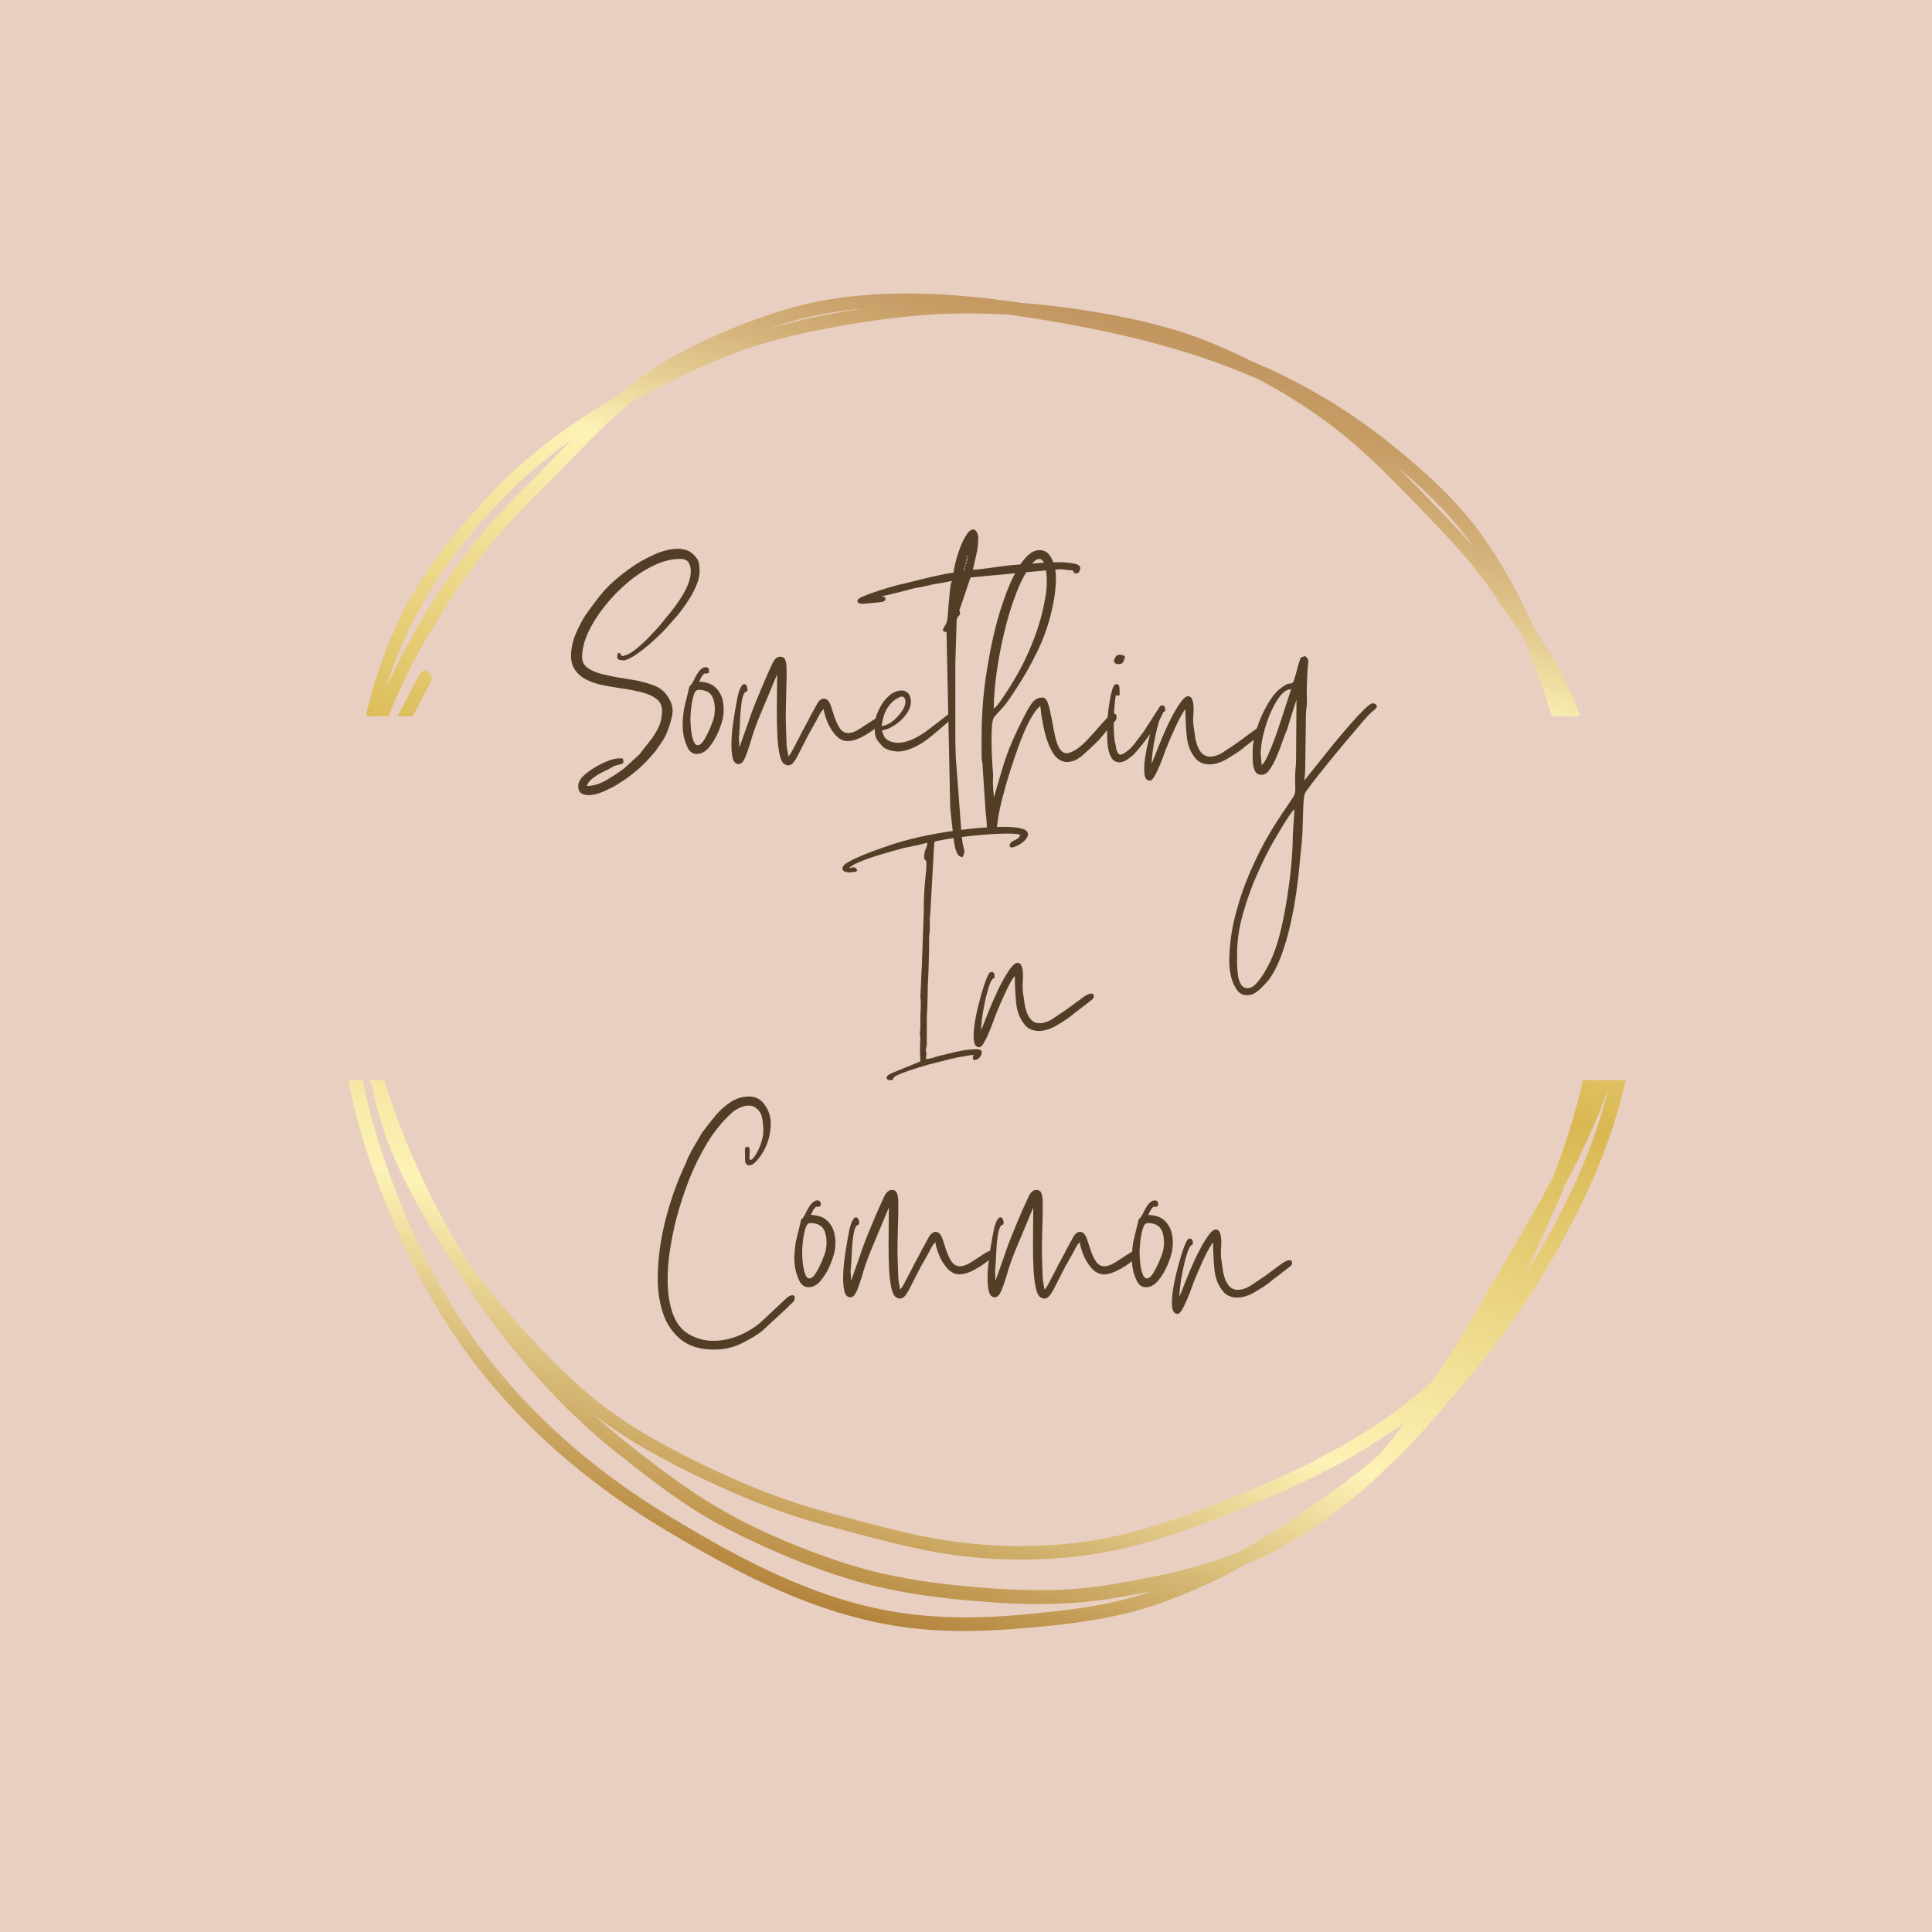
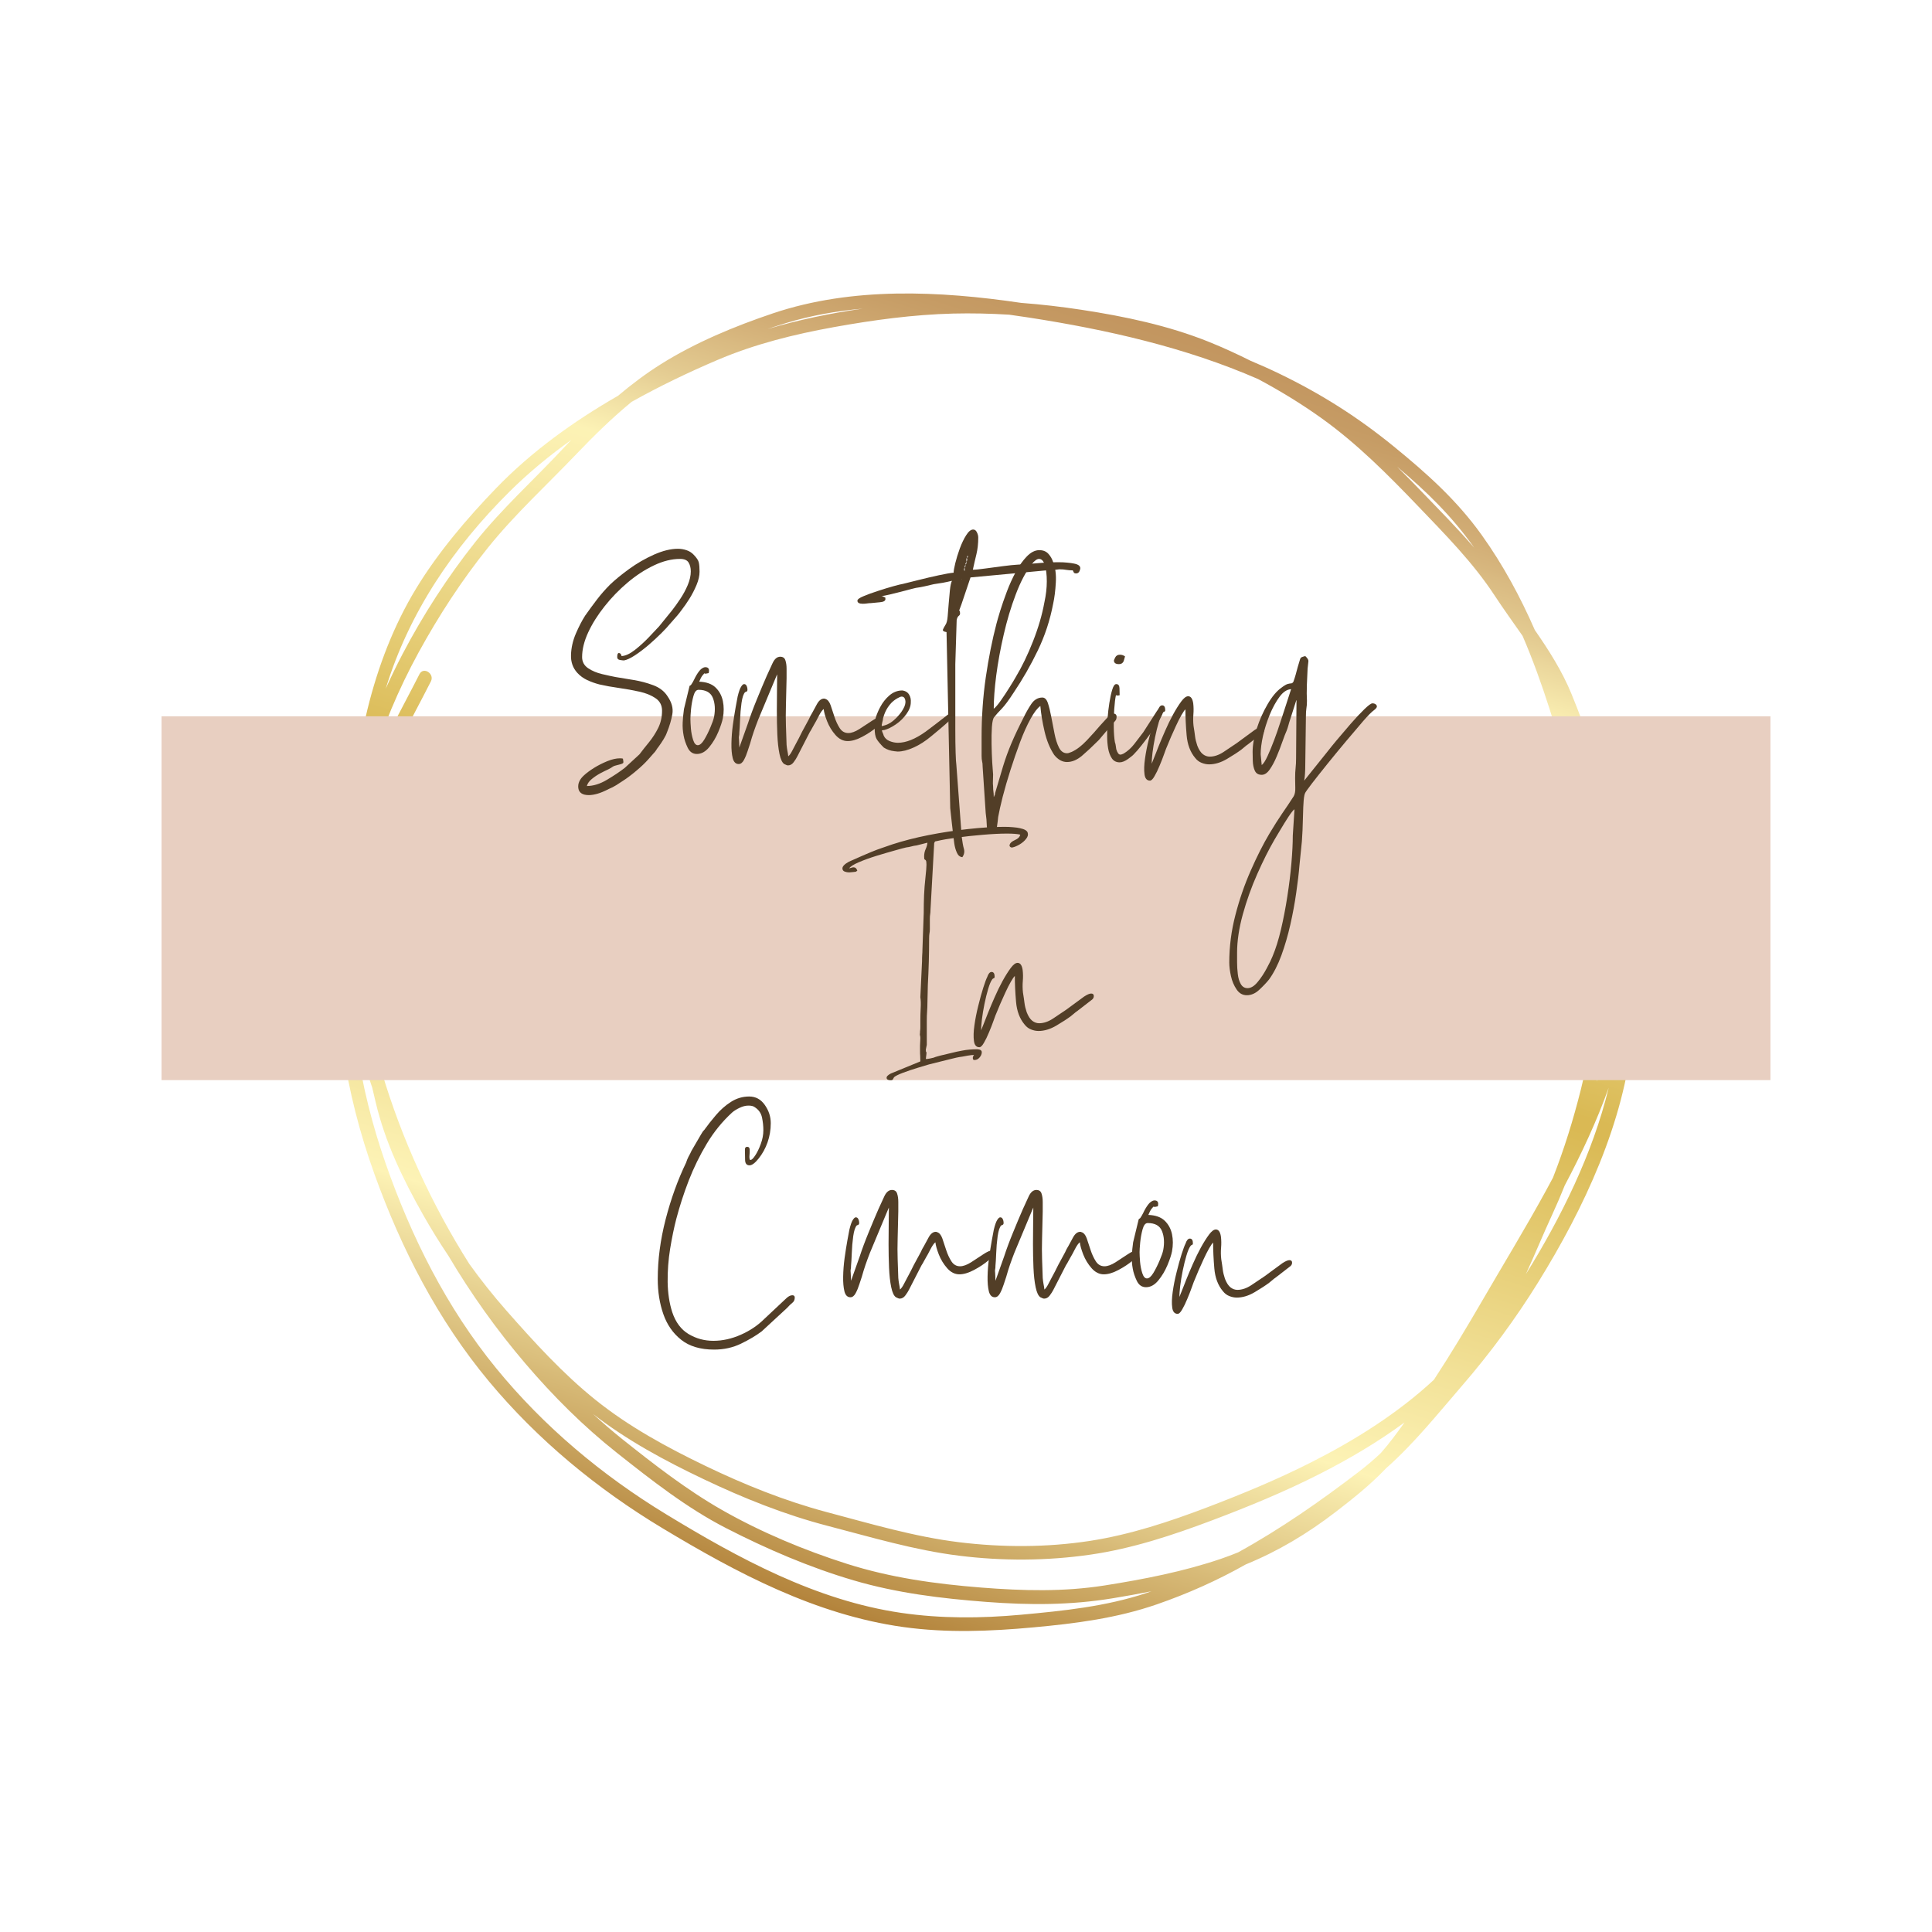
<svg xmlns="http://www.w3.org/2000/svg" width="500" zoomAndPan="magnify" viewBox="0 0 375 375" height="500" preserveAspectRatio="xMidYMid meet" version="1.0">
  <defs>
    <g />
    <clipPath id="e7024f9436">
      <path d="M 64 56 L 318 56 L 318 317 L 64 317 Z M 64 56 " clip-rule="nonzero" />
    </clipPath>
    <clipPath id="6ffec849b3">
      <path d="M 28.848 273.586 L 105.406 25.637 L 351.207 101.531 L 274.648 349.48 Z M 28.848 273.586 " clip-rule="nonzero" />
    </clipPath>
    <clipPath id="e53f3a9522">
      <path d="M 28.848 273.586 L 105.406 25.637 L 351.207 101.531 L 274.648 349.48 Z M 28.848 273.586 " clip-rule="nonzero" />
    </clipPath>
    <clipPath id="1a4d52efc8">
      <path d="M 28.848 273.586 L 105.406 25.637 L 351.207 101.531 L 274.648 349.48 Z M 28.848 273.586 " clip-rule="nonzero" />
    </clipPath>
    <clipPath id="2fb9313c63">
      <path d="M 209.984 60.141 C 206.078 59.543 202.145 59.086 198.203 58.789 C 182.344 56.449 165.453 55.641 150.062 60.809 C 142.629 63.305 134.949 66.492 128.301 70.668 C 125.41 72.48 122.625 74.578 119.953 76.824 C 111.293 81.805 103.133 87.676 96.281 94.777 C 90.637 100.625 85.043 107.211 80.809 114.164 C 76.395 121.414 73.34 129.453 71.324 137.68 C 70.488 141.082 69.961 144.52 69.586 147.977 C 67.359 155.637 66.043 163.531 65.922 171.512 C 65.535 174.016 65.238 176.516 65.043 178.992 C 64.402 187.121 65.363 195.465 66.531 203.508 C 67.738 211.844 69.828 219.969 72.68 227.895 C 77.902 242.414 84.98 256.191 94.887 268.102 C 104.355 279.48 115.93 289.012 128.602 296.633 C 143.113 305.363 158.367 313.449 175.352 315.809 C 183.785 316.98 192.137 316.645 200.582 315.871 C 208.754 315.125 216.766 314.098 224.559 311.398 C 230.59 309.312 236.309 306.75 241.812 303.648 C 248.117 301.074 253.848 297.625 259.273 293.449 C 262.621 290.875 265.934 288.227 268.859 285.176 C 268.91 285.121 268.957 285.07 269.008 285.016 C 274.465 280.203 279.027 274.469 283.781 268.969 C 289.219 262.676 294.172 255.973 298.551 248.902 C 307.492 234.469 315.27 217.871 316.891 200.777 C 317.133 198.23 317.137 195.672 316.977 193.117 C 317.574 189.453 317.898 185.754 317.773 182.121 C 317.664 179.031 317.25 175.906 316.664 172.785 C 317.164 169.156 317.383 165.5 317.699 161.852 C 317.844 160.156 315.199 160.078 315.051 161.77 C 314.965 162.762 314.891 163.754 314.816 164.75 C 314.203 162.395 313.539 160.074 312.895 157.805 C 310.684 150.035 308.059 142.07 304.984 134.598 C 303.207 130.277 300.645 126.227 297.914 122.301 C 295.098 115.863 291.758 109.668 287.629 103.887 C 282.77 97.082 276.891 91.836 270.438 86.582 C 263.535 80.961 256.449 76.469 248.438 72.59 C 246.559 71.68 244.656 70.828 242.73 70.023 C 240.055 68.684 237.344 67.441 234.641 66.352 C 226.789 63.195 218.336 61.414 209.984 60.141 Z M 256.609 81.246 C 263.426 86.141 269.383 92.125 275.172 98.168 C 280.449 103.684 285.883 109.145 290.082 115.555 C 291.82 118.203 293.699 120.797 295.535 123.43 C 299.512 132.664 302.34 142.387 305.027 152.152 C 307.324 160.5 309.742 168.797 311.605 177.258 C 311.871 178.457 312.129 179.664 312.375 180.867 C 311.934 182.676 311.492 184.48 311.121 186.305 C 309.418 194.688 308.914 203.191 306.832 211.52 C 305.371 217.34 303.609 223.039 301.426 228.594 C 300.977 229.434 300.531 230.27 300.078 231.094 C 296.16 238.27 291.891 245.246 287.789 252.316 C 284.73 257.578 281.637 262.758 278.316 267.82 C 271.301 274.328 263.004 279.535 254.516 283.828 C 248.012 287.125 241.27 289.918 234.465 292.516 C 227.035 295.344 219.43 297.871 211.555 299.086 C 203.188 300.371 194.609 300.371 186.219 299.352 C 177.492 298.289 168.934 295.742 160.457 293.492 C 152.336 291.332 144.473 288.164 136.906 284.52 C 129.453 280.93 122.094 276.93 115.621 271.742 C 109.258 266.645 103.555 260.367 98.184 254.258 C 95.664 251.391 93.305 248.406 91.094 245.332 C 83.773 233.742 77.965 221.098 74.066 207.949 C 72.742 201.863 71.504 195.707 70.598 189.57 C 69.332 180.973 70.281 172.074 70.863 163.438 C 70.938 162.402 70.996 161.367 71.062 160.332 C 71.59 158.469 72.176 156.629 72.82 154.832 C 75.656 146.965 79.867 139.691 83.637 132.254 C 84.395 130.762 82.191 129.34 81.426 130.84 C 78.156 137.281 74.562 143.598 71.758 150.262 C 71.785 149.957 71.812 149.66 71.84 149.355 C 74.098 141.41 77.367 133.727 81.289 126.566 C 85.164 119.496 89.664 112.582 94.719 106.293 C 99.938 99.801 106.16 94.121 111.906 88.102 C 115.234 84.613 118.797 81.129 122.598 77.996 C 128.027 74.957 133.641 72.262 139.266 69.867 C 146.488 66.785 154.18 64.875 161.891 63.488 C 169.52 62.113 177.262 61.059 185.02 60.863 C 188.637 60.777 192.258 60.859 195.867 61.078 C 197.16 61.254 198.445 61.441 199.727 61.641 C 214.859 63.988 230.109 67.426 244.191 73.574 C 248.523 75.883 252.73 78.461 256.609 81.246 Z M 309.906 209.949 C 311.551 202.527 312.098 194.949 313.559 187.504 C 313.879 189.719 314.109 191.941 314.207 194.176 C 313.309 199.512 311.797 204.797 309.906 209.949 Z M 263.777 285.645 C 256.371 291.32 248.566 296.773 240.312 301.316 C 239.238 301.75 238.148 302.168 237.039 302.547 C 229.754 305.031 222.004 306.535 214.414 307.734 C 206.359 309 198.551 308.777 190.461 308.145 C 181.609 307.445 172.906 306.242 164.418 303.547 C 156.078 300.895 147.727 297.406 140.121 293.074 C 133.297 289.184 126.922 284.223 120.793 279.34 C 118.836 277.777 116.945 276.137 115.102 274.445 C 121.66 279.543 129.047 283.52 136.527 287.082 C 144.309 290.793 152.355 294.016 160.707 296.184 C 169.113 298.371 177.496 300.883 186.133 301.957 C 194.598 303.012 203.207 302.973 211.652 301.754 C 219.781 300.582 227.605 297.984 235.266 295.098 C 242.383 292.414 249.422 289.512 256.207 286.062 C 261.879 283.18 267.445 279.895 272.613 276.098 C 271.152 278.152 269.656 280.188 267.98 282.078 C 266.645 283.324 265.25 284.52 263.777 285.645 Z M 167.438 59.91 C 161.188 60.793 154.949 62.086 148.941 63.883 C 150.133 63.473 151.328 63.078 152.508 62.723 C 157.371 61.242 162.375 60.355 167.438 59.91 Z M 98.906 95.414 C 102.586 91.762 106.621 88.438 110.879 85.395 C 110.387 85.906 109.895 86.422 109.418 86.934 C 103.699 93.078 97.43 98.691 92.195 105.285 C 86.867 111.996 82.098 119.379 78.121 126.973 C 76.973 129.164 75.891 131.398 74.871 133.66 C 79.387 118.938 87.918 106.32 98.906 95.414 Z M 198.141 313.422 C 190.398 314.129 182.641 314.18 174.938 313.059 C 158.375 310.641 143.383 302.488 129.266 293.898 C 116.824 286.328 105.539 276.875 96.312 265.578 C 86.699 253.816 79.852 240.137 74.855 225.836 C 72.242 218.367 70.332 210.711 69.191 202.879 C 68.82 200.312 68.473 197.727 68.195 195.125 C 68.504 196.824 68.828 198.523 69.184 200.238 C 69.949 203.914 71.031 207.559 72.262 211.156 C 72.473 212.078 72.688 212.992 72.906 213.906 C 74.77 221.785 78.199 228.863 82.172 235.879 C 83.699 238.574 85.328 241.203 87.047 243.762 C 91.418 251.145 96.41 258.148 102.043 264.742 C 107.406 271.02 113.246 276.848 119.719 281.973 C 126.383 287.25 133.32 292.703 140.906 296.594 C 148.832 300.66 157.129 304.234 165.684 306.746 C 174.086 309.219 182.742 310.266 191.445 310.93 C 199.773 311.562 207.754 311.582 216.016 310.219 C 218.5 309.812 220.988 309.367 223.48 308.871 C 223.168 308.98 222.855 309.098 222.539 309.199 C 214.625 311.824 206.414 312.664 198.141 313.422 Z M 296.168 247.324 C 297.945 243.441 299.562 239.477 301.344 235.621 C 302.188 233.789 302.98 231.941 303.723 230.078 C 306.965 223.957 309.918 217.652 312.246 211.125 C 309.137 223.949 303.027 236.266 296.168 247.324 Z M 310.605 159.406 C 311.789 163.809 313.09 168.387 313.992 172.992 C 313.961 173.242 313.926 173.488 313.887 173.734 C 313.852 173.957 313.812 174.176 313.777 174.391 C 311.809 166.031 309.316 157.824 307.094 149.531 C 306.285 146.527 305.445 143.535 304.539 140.555 C 306.84 146.727 308.922 153.129 310.605 159.406 Z M 286.145 106.32 C 282.895 102.547 279.367 98.984 275.93 95.418 C 274.363 93.785 272.777 92.172 271.164 90.582 C 276.82 95.324 281.84 100.203 286.145 106.32 Z M 286.145 106.32 " clip-rule="nonzero" />
    </clipPath>
    <linearGradient x1="-57.826" gradientTransform="matrix(0.152, -0.491, 0.492, 0.152, 24.796, 273.628)" y1="256" x2="573.155" gradientUnits="userSpaceOnUse" y2="256" id="9ea7ea4948">
      <stop stop-opacity="1" stop-color="rgb(70.2%, 51.399%, 23.099%)" offset="0" />
      <stop stop-opacity="1" stop-color="rgb(70.2%, 51.399%, 23.099%)" offset="0.062" />
      <stop stop-opacity="1" stop-color="rgb(70.2%, 51.399%, 23.099%)" offset="0.094" />
      <stop stop-opacity="1" stop-color="rgb(70.233%, 51.451%, 23.155%)" offset="0.102" />
      <stop stop-opacity="1" stop-color="rgb(70.923%, 52.495%, 24.306%)" offset="0.105" />
      <stop stop-opacity="1" stop-color="rgb(71.579%, 53.488%, 25.398%)" offset="0.109" />
      <stop stop-opacity="1" stop-color="rgb(72.235%, 54.48%, 26.489%)" offset="0.113" />
      <stop stop-opacity="1" stop-color="rgb(72.891%, 55.473%, 27.582%)" offset="0.117" />
      <stop stop-opacity="1" stop-color="rgb(73.546%, 56.465%, 28.674%)" offset="0.121" />
      <stop stop-opacity="1" stop-color="rgb(74.202%, 57.458%, 29.767%)" offset="0.125" />
      <stop stop-opacity="1" stop-color="rgb(74.858%, 58.452%, 30.858%)" offset="0.129" />
      <stop stop-opacity="1" stop-color="rgb(75.514%, 59.445%, 31.95%)" offset="0.133" />
      <stop stop-opacity="1" stop-color="rgb(76.169%, 60.437%, 33.043%)" offset="0.137" />
      <stop stop-opacity="1" stop-color="rgb(76.825%, 61.43%, 34.135%)" offset="0.141" />
      <stop stop-opacity="1" stop-color="rgb(77.481%, 62.422%, 35.228%)" offset="0.145" />
      <stop stop-opacity="1" stop-color="rgb(78.137%, 63.416%, 36.32%)" offset="0.148" />
      <stop stop-opacity="1" stop-color="rgb(78.792%, 64.407%, 37.411%)" offset="0.152" />
      <stop stop-opacity="1" stop-color="rgb(79.448%, 65.401%, 38.504%)" offset="0.156" />
      <stop stop-opacity="1" stop-color="rgb(80.104%, 66.393%, 39.597%)" offset="0.16" />
      <stop stop-opacity="1" stop-color="rgb(80.76%, 67.386%, 40.689%)" offset="0.164" />
      <stop stop-opacity="1" stop-color="rgb(81.415%, 68.378%, 41.78%)" offset="0.168" />
      <stop stop-opacity="1" stop-color="rgb(82.071%, 69.371%, 42.873%)" offset="0.172" />
      <stop stop-opacity="1" stop-color="rgb(82.727%, 70.363%, 43.965%)" offset="0.176" />
      <stop stop-opacity="1" stop-color="rgb(83.383%, 71.356%, 45.058%)" offset="0.18" />
      <stop stop-opacity="1" stop-color="rgb(84.038%, 72.35%, 46.149%)" offset="0.184" />
      <stop stop-opacity="1" stop-color="rgb(84.694%, 73.343%, 47.241%)" offset="0.188" />
      <stop stop-opacity="1" stop-color="rgb(85.35%, 74.335%, 48.334%)" offset="0.191" />
      <stop stop-opacity="1" stop-color="rgb(86.006%, 75.328%, 49.426%)" offset="0.195" />
      <stop stop-opacity="1" stop-color="rgb(86.662%, 76.32%, 50.517%)" offset="0.199" />
      <stop stop-opacity="1" stop-color="rgb(87.318%, 77.313%, 51.61%)" offset="0.203" />
      <stop stop-opacity="1" stop-color="rgb(87.973%, 78.305%, 52.702%)" offset="0.207" />
      <stop stop-opacity="1" stop-color="rgb(88.629%, 79.298%, 53.795%)" offset="0.211" />
      <stop stop-opacity="1" stop-color="rgb(89.285%, 80.29%, 54.886%)" offset="0.215" />
      <stop stop-opacity="1" stop-color="rgb(89.941%, 81.284%, 55.978%)" offset="0.219" />
      <stop stop-opacity="1" stop-color="rgb(90.596%, 82.275%, 57.071%)" offset="0.223" />
      <stop stop-opacity="1" stop-color="rgb(91.252%, 83.269%, 58.163%)" offset="0.227" />
      <stop stop-opacity="1" stop-color="rgb(91.908%, 84.261%, 59.256%)" offset="0.23" />
      <stop stop-opacity="1" stop-color="rgb(92.564%, 85.254%, 60.349%)" offset="0.234" />
      <stop stop-opacity="1" stop-color="rgb(93.219%, 86.247%, 61.44%)" offset="0.238" />
      <stop stop-opacity="1" stop-color="rgb(93.875%, 87.241%, 62.532%)" offset="0.242" />
      <stop stop-opacity="1" stop-color="rgb(94.531%, 88.232%, 63.625%)" offset="0.246" />
      <stop stop-opacity="1" stop-color="rgb(95.187%, 89.226%, 64.717%)" offset="0.25" />
      <stop stop-opacity="1" stop-color="rgb(95.842%, 90.218%, 65.808%)" offset="0.254" />
      <stop stop-opacity="1" stop-color="rgb(96.498%, 91.211%, 66.901%)" offset="0.258" />
      <stop stop-opacity="1" stop-color="rgb(97.154%, 92.203%, 67.993%)" offset="0.262" />
      <stop stop-opacity="1" stop-color="rgb(97.81%, 93.196%, 69.086%)" offset="0.266" />
      <stop stop-opacity="1" stop-color="rgb(98.465%, 94.188%, 70.177%)" offset="0.27" />
      <stop stop-opacity="1" stop-color="rgb(99.121%, 95.181%, 71.269%)" offset="0.273" />
      <stop stop-opacity="1" stop-color="rgb(98.943%, 94.882%, 70.728%)" offset="0.277" />
      <stop stop-opacity="1" stop-color="rgb(98.764%, 94.585%, 70.187%)" offset="0.281" />
      <stop stop-opacity="1" stop-color="rgb(98.532%, 94.205%, 69.543%)" offset="0.285" />
      <stop stop-opacity="1" stop-color="rgb(98.3%, 93.826%, 68.9%)" offset="0.289" />
      <stop stop-opacity="1" stop-color="rgb(98.068%, 93.446%, 68.254%)" offset="0.293" />
      <stop stop-opacity="1" stop-color="rgb(97.836%, 93.066%, 67.61%)" offset="0.297" />
      <stop stop-opacity="1" stop-color="rgb(97.604%, 92.686%, 66.966%)" offset="0.301" />
      <stop stop-opacity="1" stop-color="rgb(97.374%, 92.308%, 66.322%)" offset="0.305" />
      <stop stop-opacity="1" stop-color="rgb(97.142%, 91.928%, 65.678%)" offset="0.309" />
      <stop stop-opacity="1" stop-color="rgb(96.91%, 91.548%, 65.034%)" offset="0.312" />
      <stop stop-opacity="1" stop-color="rgb(96.678%, 91.168%, 64.391%)" offset="0.316" />
      <stop stop-opacity="1" stop-color="rgb(96.446%, 90.79%, 63.747%)" offset="0.32" />
      <stop stop-opacity="1" stop-color="rgb(96.214%, 90.41%, 63.101%)" offset="0.324" />
      <stop stop-opacity="1" stop-color="rgb(95.982%, 90.03%, 62.457%)" offset="0.328" />
      <stop stop-opacity="1" stop-color="rgb(95.75%, 89.65%, 61.813%)" offset="0.332" />
      <stop stop-opacity="1" stop-color="rgb(95.52%, 89.272%, 61.169%)" offset="0.336" />
      <stop stop-opacity="1" stop-color="rgb(95.288%, 88.892%, 60.526%)" offset="0.34" />
      <stop stop-opacity="1" stop-color="rgb(95.056%, 88.512%, 59.882%)" offset="0.344" />
      <stop stop-opacity="1" stop-color="rgb(94.824%, 88.132%, 59.238%)" offset="0.348" />
      <stop stop-opacity="1" stop-color="rgb(94.592%, 87.753%, 58.594%)" offset="0.352" />
      <stop stop-opacity="1" stop-color="rgb(94.36%, 87.373%, 57.948%)" offset="0.355" />
      <stop stop-opacity="1" stop-color="rgb(94.13%, 86.993%, 57.304%)" offset="0.359" />
      <stop stop-opacity="1" stop-color="rgb(93.898%, 86.613%, 56.66%)" offset="0.363" />
      <stop stop-opacity="1" stop-color="rgb(93.666%, 86.235%, 56.017%)" offset="0.367" />
      <stop stop-opacity="1" stop-color="rgb(93.434%, 85.855%, 55.373%)" offset="0.371" />
      <stop stop-opacity="1" stop-color="rgb(93.202%, 85.475%, 54.729%)" offset="0.375" />
      <stop stop-opacity="1" stop-color="rgb(92.97%, 85.095%, 54.085%)" offset="0.379" />
      <stop stop-opacity="1" stop-color="rgb(92.74%, 84.717%, 53.441%)" offset="0.383" />
      <stop stop-opacity="1" stop-color="rgb(92.508%, 84.337%, 52.795%)" offset="0.387" />
      <stop stop-opacity="1" stop-color="rgb(92.276%, 83.957%, 52.151%)" offset="0.391" />
      <stop stop-opacity="1" stop-color="rgb(92.044%, 83.577%, 51.508%)" offset="0.395" />
      <stop stop-opacity="1" stop-color="rgb(91.812%, 83.199%, 50.864%)" offset="0.398" />
      <stop stop-opacity="1" stop-color="rgb(91.58%, 82.819%, 50.22%)" offset="0.402" />
      <stop stop-opacity="1" stop-color="rgb(91.35%, 82.439%, 49.576%)" offset="0.406" />
      <stop stop-opacity="1" stop-color="rgb(91.118%, 82.059%, 48.93%)" offset="0.41" />
      <stop stop-opacity="1" stop-color="rgb(90.886%, 81.68%, 48.286%)" offset="0.414" />
      <stop stop-opacity="1" stop-color="rgb(90.654%, 81.3%, 47.643%)" offset="0.418" />
      <stop stop-opacity="1" stop-color="rgb(90.422%, 80.92%, 46.999%)" offset="0.422" />
      <stop stop-opacity="1" stop-color="rgb(90.19%, 80.54%, 46.355%)" offset="0.426" />
      <stop stop-opacity="1" stop-color="rgb(89.96%, 80.161%, 45.711%)" offset="0.43" />
      <stop stop-opacity="1" stop-color="rgb(89.728%, 79.781%, 45.067%)" offset="0.434" />
      <stop stop-opacity="1" stop-color="rgb(89.496%, 79.402%, 44.423%)" offset="0.438" />
      <stop stop-opacity="1" stop-color="rgb(89.264%, 79.022%, 43.777%)" offset="0.441" />
      <stop stop-opacity="1" stop-color="rgb(89.032%, 78.642%, 43.134%)" offset="0.445" />
      <stop stop-opacity="1" stop-color="rgb(88.8%, 78.262%, 42.49%)" offset="0.449" />
      <stop stop-opacity="1" stop-color="rgb(88.57%, 77.884%, 41.846%)" offset="0.453" />
      <stop stop-opacity="1" stop-color="rgb(88.338%, 77.504%, 41.202%)" offset="0.457" />
      <stop stop-opacity="1" stop-color="rgb(88.106%, 77.124%, 40.558%)" offset="0.461" />
      <stop stop-opacity="1" stop-color="rgb(87.874%, 76.744%, 39.914%)" offset="0.465" />
      <stop stop-opacity="1" stop-color="rgb(87.642%, 76.366%, 39.27%)" offset="0.469" />
      <stop stop-opacity="1" stop-color="rgb(87.41%, 75.986%, 38.625%)" offset="0.473" />
      <stop stop-opacity="1" stop-color="rgb(87.18%, 75.606%, 37.981%)" offset="0.477" />
      <stop stop-opacity="1" stop-color="rgb(86.948%, 75.226%, 37.337%)" offset="0.48" />
      <stop stop-opacity="1" stop-color="rgb(86.716%, 74.847%, 36.693%)" offset="0.484" />
      <stop stop-opacity="1" stop-color="rgb(86.484%, 74.467%, 36.049%)" offset="0.488" />
      <stop stop-opacity="1" stop-color="rgb(86.252%, 74.088%, 35.405%)" offset="0.492" />
      <stop stop-opacity="1" stop-color="rgb(86.02%, 73.708%, 34.76%)" offset="0.496" />
      <stop stop-opacity="1" stop-color="rgb(85.789%, 73.329%, 34.116%)" offset="0.5" />
      <stop stop-opacity="1" stop-color="rgb(85.558%, 72.949%, 33.472%)" offset="0.504" />
      <stop stop-opacity="1" stop-color="rgb(85.326%, 72.569%, 32.828%)" offset="0.508" />
      <stop stop-opacity="1" stop-color="rgb(85.344%, 72.6%, 32.884%)" offset="0.512" />
      <stop stop-opacity="1" stop-color="rgb(85.362%, 72.63%, 32.942%)" offset="0.516" />
      <stop stop-opacity="1" stop-color="rgb(85.619%, 73.051%, 33.669%)" offset="0.52" />
      <stop stop-opacity="1" stop-color="rgb(85.876%, 73.473%, 34.395%)" offset="0.523" />
      <stop stop-opacity="1" stop-color="rgb(86.133%, 73.894%, 35.12%)" offset="0.527" />
      <stop stop-opacity="1" stop-color="rgb(86.391%, 74.315%, 35.846%)" offset="0.531" />
      <stop stop-opacity="1" stop-color="rgb(86.647%, 74.736%, 36.572%)" offset="0.535" />
      <stop stop-opacity="1" stop-color="rgb(86.903%, 75.159%, 37.299%)" offset="0.539" />
      <stop stop-opacity="1" stop-color="rgb(87.16%, 75.58%, 38.023%)" offset="0.543" />
      <stop stop-opacity="1" stop-color="rgb(87.418%, 76.001%, 38.75%)" offset="0.547" />
      <stop stop-opacity="1" stop-color="rgb(87.674%, 76.422%, 39.476%)" offset="0.551" />
      <stop stop-opacity="1" stop-color="rgb(87.932%, 76.843%, 40.202%)" offset="0.555" />
      <stop stop-opacity="1" stop-color="rgb(88.188%, 77.264%, 40.929%)" offset="0.559" />
      <stop stop-opacity="1" stop-color="rgb(88.446%, 77.686%, 41.655%)" offset="0.562" />
      <stop stop-opacity="1" stop-color="rgb(88.702%, 78.107%, 42.38%)" offset="0.566" />
      <stop stop-opacity="1" stop-color="rgb(88.959%, 78.528%, 43.106%)" offset="0.57" />
      <stop stop-opacity="1" stop-color="rgb(89.215%, 78.949%, 43.832%)" offset="0.574" />
      <stop stop-opacity="1" stop-color="rgb(89.473%, 79.37%, 44.559%)" offset="0.578" />
      <stop stop-opacity="1" stop-color="rgb(89.729%, 79.791%, 45.284%)" offset="0.582" />
      <stop stop-opacity="1" stop-color="rgb(89.987%, 80.212%, 46.01%)" offset="0.586" />
      <stop stop-opacity="1" stop-color="rgb(90.244%, 80.634%, 46.736%)" offset="0.59" />
      <stop stop-opacity="1" stop-color="rgb(90.501%, 81.056%, 47.462%)" offset="0.594" />
      <stop stop-opacity="1" stop-color="rgb(90.758%, 81.477%, 48.187%)" offset="0.598" />
      <stop stop-opacity="1" stop-color="rgb(91.014%, 81.898%, 48.914%)" offset="0.602" />
      <stop stop-opacity="1" stop-color="rgb(91.27%, 82.32%, 49.64%)" offset="0.605" />
      <stop stop-opacity="1" stop-color="rgb(91.528%, 82.741%, 50.366%)" offset="0.609" />
      <stop stop-opacity="1" stop-color="rgb(91.785%, 83.162%, 51.093%)" offset="0.613" />
      <stop stop-opacity="1" stop-color="rgb(92.043%, 83.583%, 51.819%)" offset="0.617" />
      <stop stop-opacity="1" stop-color="rgb(92.299%, 84.004%, 52.544%)" offset="0.621" />
      <stop stop-opacity="1" stop-color="rgb(92.557%, 84.425%, 53.27%)" offset="0.625" />
      <stop stop-opacity="1" stop-color="rgb(92.813%, 84.846%, 53.996%)" offset="0.629" />
      <stop stop-opacity="1" stop-color="rgb(93.071%, 85.268%, 54.723%)" offset="0.633" />
      <stop stop-opacity="1" stop-color="rgb(93.327%, 85.689%, 55.447%)" offset="0.637" />
      <stop stop-opacity="1" stop-color="rgb(93.584%, 86.11%, 56.174%)" offset="0.641" />
      <stop stop-opacity="1" stop-color="rgb(93.826%, 86.507%, 56.836%)" offset="0.645" />
      <stop stop-opacity="1" stop-color="rgb(94.069%, 86.903%, 57.5%)" offset="0.648" />
      <stop stop-opacity="1" stop-color="rgb(94.305%, 87.292%, 58.144%)" offset="0.652" />
      <stop stop-opacity="1" stop-color="rgb(94.543%, 87.682%, 58.788%)" offset="0.656" />
      <stop stop-opacity="1" stop-color="rgb(94.781%, 88.071%, 59.431%)" offset="0.66" />
      <stop stop-opacity="1" stop-color="rgb(95.02%, 88.46%, 60.077%)" offset="0.664" />
      <stop stop-opacity="1" stop-color="rgb(95.258%, 88.849%, 60.721%)" offset="0.668" />
      <stop stop-opacity="1" stop-color="rgb(95.496%, 89.238%, 61.365%)" offset="0.672" />
      <stop stop-opacity="1" stop-color="rgb(95.734%, 89.627%, 62.009%)" offset="0.676" />
      <stop stop-opacity="1" stop-color="rgb(95.972%, 90.016%, 62.654%)" offset="0.68" />
      <stop stop-opacity="1" stop-color="rgb(96.208%, 90.405%, 63.298%)" offset="0.684" />
      <stop stop-opacity="1" stop-color="rgb(96.446%, 90.794%, 63.942%)" offset="0.688" />
      <stop stop-opacity="1" stop-color="rgb(96.684%, 91.183%, 64.586%)" offset="0.691" />
      <stop stop-opacity="1" stop-color="rgb(96.922%, 91.574%, 65.231%)" offset="0.695" />
      <stop stop-opacity="1" stop-color="rgb(97.16%, 91.963%, 65.875%)" offset="0.699" />
      <stop stop-opacity="1" stop-color="rgb(97.398%, 92.352%, 66.519%)" offset="0.703" />
      <stop stop-opacity="1" stop-color="rgb(97.635%, 92.741%, 67.163%)" offset="0.707" />
      <stop stop-opacity="1" stop-color="rgb(97.873%, 93.13%, 67.809%)" offset="0.711" />
      <stop stop-opacity="1" stop-color="rgb(98.111%, 93.52%, 68.452%)" offset="0.715" />
      <stop stop-opacity="1" stop-color="rgb(98.349%, 93.909%, 69.096%)" offset="0.719" />
      <stop stop-opacity="1" stop-color="rgb(98.587%, 94.298%, 69.74%)" offset="0.723" />
      <stop stop-opacity="1" stop-color="rgb(98.825%, 94.687%, 70.386%)" offset="0.727" />
      <stop stop-opacity="1" stop-color="rgb(98.84%, 94.725%, 70.645%)" offset="0.73" />
      <stop stop-opacity="1" stop-color="rgb(98.856%, 94.763%, 70.906%)" offset="0.734" />
      <stop stop-opacity="1" stop-color="rgb(98.05%, 93.506%, 69.746%)" offset="0.738" />
      <stop stop-opacity="1" stop-color="rgb(97.246%, 92.25%, 68.588%)" offset="0.742" />
      <stop stop-opacity="1" stop-color="rgb(96.44%, 90.993%, 67.43%)" offset="0.746" />
      <stop stop-opacity="1" stop-color="rgb(95.636%, 89.735%, 66.272%)" offset="0.75" />
      <stop stop-opacity="1" stop-color="rgb(94.83%, 88.478%, 65.112%)" offset="0.754" />
      <stop stop-opacity="1" stop-color="rgb(94.025%, 87.221%, 63.954%)" offset="0.758" />
      <stop stop-opacity="1" stop-color="rgb(93.219%, 85.963%, 62.796%)" offset="0.762" />
      <stop stop-opacity="1" stop-color="rgb(92.415%, 84.708%, 61.638%)" offset="0.766" />
      <stop stop-opacity="1" stop-color="rgb(91.609%, 83.45%, 60.48%)" offset="0.77" />
      <stop stop-opacity="1" stop-color="rgb(90.805%, 82.193%, 59.322%)" offset="0.773" />
      <stop stop-opacity="1" stop-color="rgb(90.025%, 80.968%, 58.191%)" offset="0.777" />
      <stop stop-opacity="1" stop-color="rgb(89.247%, 79.744%, 57.062%)" offset="0.781" />
      <stop stop-opacity="1" stop-color="rgb(88.652%, 78.74%, 56.126%)" offset="0.785" />
      <stop stop-opacity="1" stop-color="rgb(88.058%, 77.737%, 55.191%)" offset="0.789" />
      <stop stop-opacity="1" stop-color="rgb(87.463%, 76.735%, 54.256%)" offset="0.793" />
      <stop stop-opacity="1" stop-color="rgb(86.868%, 75.732%, 53.322%)" offset="0.797" />
      <stop stop-opacity="1" stop-color="rgb(86.273%, 74.728%, 52.386%)" offset="0.801" />
      <stop stop-opacity="1" stop-color="rgb(85.678%, 73.726%, 51.451%)" offset="0.805" />
      <stop stop-opacity="1" stop-color="rgb(85.083%, 72.723%, 50.516%)" offset="0.809" />
      <stop stop-opacity="1" stop-color="rgb(84.488%, 71.721%, 49.582%)" offset="0.812" />
      <stop stop-opacity="1" stop-color="rgb(83.893%, 70.717%, 48.647%)" offset="0.816" />
      <stop stop-opacity="1" stop-color="rgb(83.298%, 69.714%, 47.713%)" offset="0.82" />
      <stop stop-opacity="1" stop-color="rgb(82.733%, 68.788%, 46.844%)" offset="0.824" />
      <stop stop-opacity="1" stop-color="rgb(82.169%, 67.862%, 45.976%)" offset="0.828" />
      <stop stop-opacity="1" stop-color="rgb(81.694%, 67.171%, 45.316%)" offset="0.832" />
      <stop stop-opacity="1" stop-color="rgb(81.221%, 66.481%, 44.655%)" offset="0.836" />
      <stop stop-opacity="1" stop-color="rgb(80.748%, 65.791%, 43.994%)" offset="0.84" />
      <stop stop-opacity="1" stop-color="rgb(80.275%, 65.102%, 43.333%)" offset="0.844" />
      <stop stop-opacity="1" stop-color="rgb(79.802%, 64.41%, 42.673%)" offset="0.848" />
      <stop stop-opacity="1" stop-color="rgb(79.329%, 63.721%, 42.014%)" offset="0.852" />
      <stop stop-opacity="1" stop-color="rgb(78.854%, 63.031%, 41.353%)" offset="0.855" />
      <stop stop-opacity="1" stop-color="rgb(78.381%, 62.341%, 40.692%)" offset="0.859" />
      <stop stop-opacity="1" stop-color="rgb(77.954%, 61.702%, 40.089%)" offset="0.863" />
      <stop stop-opacity="1" stop-color="rgb(77.527%, 61.063%, 39.487%)" offset="0.867" />
      <stop stop-opacity="1" stop-color="rgb(77.315%, 60.667%, 39.163%)" offset="0.871" />
      <stop stop-opacity="1" stop-color="rgb(77.104%, 60.274%, 38.84%)" offset="0.875" />
      <stop stop-opacity="1" stop-color="rgb(76.892%, 59.879%, 38.515%)" offset="0.879" />
      <stop stop-opacity="1" stop-color="rgb(76.682%, 59.485%, 38.191%)" offset="0.883" />
      <stop stop-opacity="1" stop-color="rgb(76.469%, 59.09%, 37.868%)" offset="0.887" />
      <stop stop-opacity="1" stop-color="rgb(76.259%, 58.696%, 37.544%)" offset="0.891" />
      <stop stop-opacity="1" stop-color="rgb(76.178%, 58.548%, 37.421%)" offset="0.906" />
      <stop stop-opacity="1" stop-color="rgb(76.099%, 58.4%, 37.299%)" offset="0.938" />
      <stop stop-opacity="1" stop-color="rgb(76.099%, 58.4%, 37.299%)" offset="1" />
    </linearGradient>
    <clipPath id="9cc9d0221a">
      <path d="M 31.355 139.027 L 343.645 139.027 L 343.645 209.652 L 31.355 209.652 Z M 31.355 139.027 " clip-rule="nonzero" />
    </clipPath>
  </defs>
-   <rect x="-37.5" width="450" fill="#ffffff" y="-37.5" height="450" fill-opacity="1" />
-   <rect x="-37.5" width="450" fill="#e8cfc1" y="-37.5" height="450" fill-opacity="1" />
  <g clip-path="url(#e7024f9436)">
    <g clip-path="url(#6ffec849b3)">
      <g clip-path="url(#e53f3a9522)">
        <g clip-path="url(#1a4d52efc8)">
          <g clip-path="url(#2fb9313c63)">
            <path fill="url(#9ea7ea4948)" d="M -9.266 294.234 L 295.836 388.438 L 391.566 78.391 L 86.469 -15.816 Z M -9.266 294.234 " fill-rule="nonzero" />
          </g>
        </g>
      </g>
    </g>
  </g>
  <g clip-path="url(#9cc9d0221a)">
    <path fill="#e8cfc1" d="M 31.355 139.027 L 343.645 139.027 L 343.645 209.652 L 31.355 209.652 Z M 31.355 139.027 " fill-opacity="1" fill-rule="nonzero" />
  </g>
  <g fill="#523e27" fill-opacity="1">
    <g transform="translate(110.956, 147.189)">
      <g>
        <path d="M 17.547 -9.234 C 17.547 -10.285 17.129 -11.094 16.297 -11.656 C 15.473 -12.227 14.426 -12.656 13.156 -12.938 C 11.895 -13.219 10.566 -13.457 9.172 -13.656 C 7.773 -13.852 6.508 -14.082 5.375 -14.344 C 4.539 -14.562 3.754 -14.844 3.016 -15.188 C 2.273 -15.539 1.641 -16.004 1.109 -16.578 C 0.234 -17.535 -0.176 -18.703 -0.125 -20.078 C -0.082 -21.453 0.227 -22.828 0.812 -24.203 C 1.406 -25.578 2.008 -26.742 2.625 -27.703 C 3.363 -28.754 4.125 -29.789 4.906 -30.812 C 5.695 -31.844 6.551 -32.816 7.469 -33.734 C 8.426 -34.648 9.656 -35.656 11.156 -36.75 C 12.664 -37.844 14.27 -38.77 15.969 -39.531 C 17.676 -40.289 19.227 -40.672 20.625 -40.672 C 21.195 -40.672 21.742 -40.582 22.266 -40.406 C 22.797 -40.238 23.254 -39.957 23.641 -39.562 C 24.254 -38.945 24.602 -38.422 24.688 -37.984 C 24.781 -37.547 24.828 -36.957 24.828 -36.219 C 24.828 -35.438 24.629 -34.57 24.234 -33.625 C 23.836 -32.688 23.379 -31.801 22.859 -30.969 C 22.336 -30.145 21.859 -29.453 21.422 -28.891 C 21.242 -28.629 21.086 -28.422 20.953 -28.266 C 20.828 -28.109 20.676 -27.922 20.5 -27.703 L 19 -26 C 18.688 -25.602 18.16 -25.035 17.422 -24.297 C 16.68 -23.555 15.852 -22.789 14.938 -22 C 14.02 -21.219 13.125 -20.539 12.25 -19.969 C 11.375 -19.406 10.676 -19.082 10.156 -19 C 9.977 -19 9.711 -19.031 9.359 -19.094 C 9.016 -19.156 8.844 -19.344 8.844 -19.656 C 8.844 -20.176 8.953 -20.438 9.172 -20.438 C 9.43 -20.438 9.602 -20.238 9.688 -19.844 C 10.438 -19.883 11.289 -20.273 12.25 -21.016 C 13.207 -21.766 14.125 -22.598 15 -23.516 C 15.875 -24.43 16.531 -25.129 16.969 -25.609 L 19.516 -28.75 C 19.992 -29.363 20.516 -30.094 21.078 -30.938 C 21.648 -31.789 22.133 -32.688 22.531 -33.625 C 22.926 -34.57 23.125 -35.457 23.125 -36.281 C 23.125 -36.977 22.977 -37.555 22.688 -38.016 C 22.406 -38.473 21.852 -38.703 21.031 -38.703 C 19.414 -38.703 17.734 -38.285 15.984 -37.453 C 14.234 -36.629 12.531 -35.52 10.875 -34.125 C 9.219 -32.727 7.723 -31.188 6.391 -29.5 C 5.055 -27.82 3.992 -26.129 3.203 -24.422 C 2.422 -22.723 2.031 -21.133 2.031 -19.656 C 2.031 -18.738 2.422 -18.016 3.203 -17.484 C 3.992 -16.961 4.898 -16.582 5.922 -16.344 C 6.953 -16.102 7.816 -15.914 8.516 -15.781 C 9.516 -15.613 10.68 -15.422 12.016 -15.203 C 13.348 -14.984 14.625 -14.645 15.844 -14.188 C 17.07 -13.727 17.992 -13.016 18.609 -12.047 C 19.43 -10.867 19.742 -9.711 19.547 -8.578 C 19.348 -7.441 19.008 -6.285 18.531 -5.109 C 18.363 -4.629 18.133 -4.16 17.844 -3.703 C 17.562 -3.242 17.25 -2.773 16.906 -2.297 C 16.727 -2.078 16.57 -1.859 16.438 -1.641 C 16.312 -1.422 16.141 -1.203 15.922 -0.984 L 14.875 0.203 C 14.258 0.898 13.484 1.641 12.547 2.422 C 11.609 3.211 10.766 3.848 10.016 4.328 C 9.578 4.629 9.129 4.922 8.672 5.203 C 8.211 5.492 7.723 5.742 7.203 5.953 C 6.367 6.391 5.633 6.695 5 6.875 C 4.375 7.051 3.82 7.141 3.344 7.141 C 2.113 7.141 1.43 6.691 1.297 5.797 C 1.172 4.898 1.547 4.062 2.422 3.281 C 2.898 2.844 3.539 2.367 4.344 1.859 C 5.156 1.359 6.02 0.922 6.938 0.547 C 7.852 0.18 8.66 0 9.359 0 C 9.629 0 9.828 0.02 9.953 0.062 C 10.047 0.5 10.066 0.77 10.016 0.875 C 9.973 0.988 9.672 1.113 9.109 1.25 C 8.535 1.375 8.16 1.5 7.984 1.625 C 7.816 1.758 7.516 1.938 7.078 2.156 C 6.68 2.332 6.176 2.582 5.562 2.906 C 4.957 3.238 4.398 3.613 3.891 4.031 C 3.391 4.445 3.078 4.895 2.953 5.375 C 4.211 5.375 5.52 4.969 6.875 4.156 C 8.227 3.352 9.383 2.578 10.344 1.828 L 13.172 -0.781 C 13.734 -1.531 14.352 -2.316 15.031 -3.141 C 15.707 -3.973 16.297 -4.891 16.797 -5.891 C 17.297 -6.898 17.547 -8.016 17.547 -9.234 Z M 17.547 -9.234 " />
      </g>
    </g>
  </g>
  <g fill="#523e27" fill-opacity="1">
    <g transform="translate(131.915, 147.189)">
      <g>
        <path d="M 3.531 -2.547 C 3.926 -2.547 4.344 -2.906 4.781 -3.625 C 5.219 -4.352 5.617 -5.156 5.984 -6.031 C 6.359 -6.906 6.594 -7.582 6.688 -8.062 C 6.945 -9.457 6.867 -10.676 6.453 -11.719 C 6.035 -12.77 5.109 -13.297 3.672 -13.297 C 3.234 -13.297 2.906 -12.898 2.688 -12.109 C 2.469 -11.328 2.312 -10.477 2.219 -9.562 C 2.133 -8.645 2.094 -8.008 2.094 -7.656 C 2.094 -7.227 2.125 -6.609 2.188 -5.797 C 2.258 -4.984 2.406 -4.238 2.625 -3.562 C 2.844 -2.883 3.145 -2.547 3.531 -2.547 Z M 3.344 -0.844 C 2.551 -0.844 1.957 -1.25 1.562 -2.062 C 1.176 -2.875 0.914 -3.648 0.781 -4.391 C 0.613 -5.266 0.551 -6.125 0.594 -6.969 C 0.633 -7.82 0.719 -8.688 0.844 -9.562 L 1.906 -13.953 C 1.988 -14.129 2.031 -14.203 2.031 -14.172 C 2.031 -14.148 2.051 -14.141 2.094 -14.141 C 2.094 -14.141 2.102 -14.148 2.125 -14.172 C 2.145 -14.203 2.18 -14.238 2.234 -14.281 C 2.441 -14.582 2.625 -14.895 2.781 -15.219 C 2.938 -15.551 3.102 -15.867 3.281 -16.172 C 3.625 -16.742 3.938 -17.141 4.219 -17.359 C 4.508 -17.578 4.766 -17.688 4.984 -17.688 C 5.461 -17.688 5.703 -17.469 5.703 -17.031 C 5.703 -16.727 5.664 -16.562 5.594 -16.531 C 5.531 -16.508 5.367 -16.477 5.109 -16.438 C 5.023 -16.395 4.969 -16.395 4.938 -16.438 C 4.914 -16.477 4.883 -16.5 4.844 -16.5 C 4.801 -16.5 4.691 -16.391 4.516 -16.172 C 4.391 -16.047 4.258 -15.852 4.125 -15.594 C 4 -15.332 3.891 -15.094 3.797 -14.875 C 5.191 -14.82 6.25 -14.445 6.969 -13.75 C 7.695 -13.051 8.172 -12.176 8.391 -11.125 C 8.609 -10.082 8.609 -8.973 8.391 -7.797 C 8.254 -7.098 7.957 -6.203 7.5 -5.109 C 7.039 -4.016 6.453 -3.031 5.734 -2.156 C 5.016 -1.281 4.219 -0.844 3.344 -0.844 Z M 3.344 -0.844 " />
      </g>
    </g>
  </g>
  <g fill="#523e27" fill-opacity="1">
    <g transform="translate(141.347, 147.189)">
      <g>
        <path d="M 2.156 -2.094 L 3.859 -6.875 C 4.297 -8.227 4.863 -9.754 5.562 -11.453 C 6.258 -13.16 6.895 -14.672 7.469 -15.984 C 7.812 -16.723 8.18 -17.531 8.578 -18.406 C 8.973 -19.281 9.477 -19.719 10.094 -19.719 C 10.613 -19.719 10.945 -19.488 11.094 -19.031 C 11.25 -18.57 11.328 -18.023 11.328 -17.391 C 11.328 -16.754 11.328 -16.133 11.328 -15.531 L 11.203 -10.344 C 11.16 -8.863 11.16 -7.52 11.203 -6.312 C 11.242 -5.113 11.285 -3.883 11.328 -2.625 C 11.367 -2.188 11.422 -1.801 11.484 -1.469 C 11.555 -1.145 11.613 -0.785 11.656 -0.391 C 11.914 -0.609 12.176 -0.977 12.438 -1.5 C 12.707 -2.031 12.926 -2.445 13.094 -2.75 C 13.312 -3.145 13.52 -3.535 13.719 -3.922 C 13.914 -4.316 14.125 -4.734 14.344 -5.172 L 15.656 -7.594 C 15.781 -7.852 15.883 -8.07 15.969 -8.25 C 16.062 -8.426 16.176 -8.625 16.312 -8.844 C 16.531 -9.238 16.832 -9.797 17.219 -10.516 C 17.613 -11.234 18.078 -11.594 18.609 -11.594 C 18.691 -11.594 18.742 -11.582 18.766 -11.562 C 18.785 -11.539 18.816 -11.531 18.859 -11.531 C 19.297 -11.395 19.633 -10.988 19.875 -10.312 C 20.113 -9.633 20.363 -8.879 20.625 -8.047 C 20.895 -7.223 21.234 -6.492 21.641 -5.859 C 22.055 -5.223 22.613 -4.906 23.312 -4.906 C 23.926 -4.906 24.645 -5.164 25.469 -5.688 C 26.301 -6.219 27.086 -6.734 27.828 -7.234 C 28.578 -7.734 29.148 -7.984 29.547 -7.984 C 29.848 -7.984 30 -7.789 30 -7.406 C 30 -7.145 29.602 -6.688 28.812 -6.031 C 28.031 -5.375 27.102 -4.758 26.031 -4.188 C 24.969 -3.625 24.02 -3.344 23.188 -3.344 C 22.312 -3.344 21.523 -3.734 20.828 -4.516 C 20.129 -5.305 19.582 -6.203 19.188 -7.203 C 18.801 -8.211 18.582 -9 18.531 -9.562 C 18.27 -9.383 17.953 -8.938 17.578 -8.219 C 17.211 -7.5 16.922 -6.961 16.703 -6.609 C 16.523 -6.305 16.379 -6.047 16.266 -5.828 C 16.16 -5.609 16.02 -5.367 15.844 -5.109 L 13.422 -0.391 C 13.254 -0.047 13.016 0.332 12.703 0.75 C 12.398 1.164 12.031 1.375 11.594 1.375 C 11.457 1.375 11.219 1.285 10.875 1.109 C 10.477 0.848 10.172 0.195 9.953 -0.844 C 9.734 -1.895 9.594 -3.16 9.531 -4.641 C 9.469 -6.129 9.438 -7.648 9.438 -9.203 C 9.438 -10.754 9.445 -12.172 9.469 -13.453 C 9.488 -14.742 9.5 -15.695 9.5 -16.312 C 9.5 -16.27 9.488 -16.234 9.469 -16.203 C 9.445 -16.18 9.438 -16.172 9.438 -16.172 L 5.828 -7.531 C 5.523 -6.75 5.238 -5.973 4.969 -5.203 C 4.707 -4.441 4.469 -3.664 4.25 -2.875 C 4.125 -2.531 3.961 -2.039 3.766 -1.406 C 3.566 -0.77 3.328 -0.191 3.047 0.328 C 2.766 0.848 2.426 1.109 2.031 1.109 C 1.457 1.109 1.07 0.727 0.875 -0.031 C 0.688 -0.789 0.602 -1.75 0.625 -2.906 C 0.645 -4.07 0.738 -5.273 0.906 -6.516 C 1.082 -7.766 1.258 -8.891 1.438 -9.891 C 1.613 -10.891 1.742 -11.586 1.828 -11.984 C 2.047 -12.898 2.266 -13.531 2.484 -13.875 C 2.703 -14.227 2.898 -14.406 3.078 -14.406 C 3.297 -14.406 3.457 -14.297 3.562 -14.078 C 3.676 -13.859 3.734 -13.598 3.734 -13.297 C 3.734 -13.117 3.664 -13 3.531 -12.938 C 3.406 -12.875 3.32 -12.844 3.281 -12.844 C 2.969 -12.531 2.734 -11.828 2.578 -10.734 C 2.43 -9.648 2.336 -8.551 2.297 -7.438 C 2.254 -6.32 2.207 -5.523 2.156 -5.047 C 2.156 -4.691 2.133 -4.445 2.094 -4.312 C 2.051 -4.188 2.051 -3.953 2.094 -3.609 C 2.094 -3.391 2.102 -3.172 2.125 -2.953 C 2.145 -2.734 2.156 -2.445 2.156 -2.094 Z M 2.156 -2.094 " />
      </g>
    </g>
  </g>
  <g fill="#523e27" fill-opacity="1">
    <g transform="translate(169.379, 147.189)">
      <g>
        <path d="M 4.25 -1.375 C 3.469 -1.457 2.77 -1.695 2.156 -2.094 C 1.5 -2.75 1.039 -3.297 0.781 -3.734 C 0.52 -4.172 0.391 -4.891 0.391 -5.891 C 0.391 -6.547 0.41 -7.031 0.453 -7.344 C 0.629 -8.125 0.957 -8.973 1.438 -9.891 C 1.914 -10.805 2.523 -11.582 3.266 -12.219 C 4.016 -12.852 4.848 -13.172 5.766 -13.172 C 6.422 -13.078 6.879 -12.77 7.141 -12.25 C 7.359 -11.852 7.445 -11.395 7.406 -10.875 C 7.406 -10.133 7.117 -9.367 6.547 -8.578 C 5.984 -7.797 5.297 -7.129 4.484 -6.578 C 3.68 -6.035 2.953 -5.676 2.297 -5.5 C 2.203 -5.5 2.113 -5.488 2.031 -5.469 C 1.945 -5.445 1.879 -5.438 1.828 -5.438 C 1.785 -5.395 1.816 -5.254 1.922 -5.016 C 2.035 -4.773 2.113 -4.566 2.156 -4.391 C 2.375 -3.91 2.754 -3.562 3.297 -3.344 C 3.848 -3.125 4.383 -3.016 4.906 -3.016 C 6.477 -3.016 8.27 -3.734 10.281 -5.172 C 10.414 -5.266 10.664 -5.453 11.031 -5.734 C 11.406 -6.016 11.789 -6.305 12.188 -6.609 C 13.32 -7.484 14.082 -8.07 14.469 -8.375 C 14.863 -8.688 15.109 -8.863 15.203 -8.906 C 15.242 -8.906 15.273 -8.914 15.297 -8.938 C 15.316 -8.957 15.348 -8.969 15.391 -8.969 C 15.609 -8.969 15.75 -8.879 15.812 -8.703 C 15.883 -8.535 15.875 -8.363 15.781 -8.188 C 15.738 -8.102 15.441 -7.805 14.891 -7.297 C 14.348 -6.797 13.738 -6.258 13.062 -5.688 C 12.383 -5.125 11.805 -4.645 11.328 -4.25 C 10.234 -3.332 9.109 -2.613 7.953 -2.094 C 6.797 -1.57 5.758 -1.312 4.844 -1.312 C 4.758 -1.312 4.66 -1.32 4.547 -1.344 C 4.441 -1.363 4.344 -1.375 4.25 -1.375 Z M 2.422 -6.422 C 3.16 -6.641 3.891 -7.117 4.609 -7.859 C 5.336 -8.598 5.852 -9.316 6.156 -10.016 C 6.375 -10.547 6.426 -11.004 6.312 -11.391 C 6.207 -11.785 5.984 -11.984 5.641 -11.984 C 5.461 -11.984 5.164 -11.863 4.75 -11.625 C 4.332 -11.383 3.953 -11.086 3.609 -10.734 C 2.641 -9.691 2.047 -8.363 1.828 -6.75 C 1.785 -6.656 1.766 -6.551 1.766 -6.438 C 1.766 -6.332 1.766 -6.281 1.766 -6.281 C 1.805 -6.238 2.023 -6.285 2.422 -6.422 Z M 2.422 -6.422 " />
      </g>
    </g>
  </g>
  <g fill="#523e27" fill-opacity="1">
    <g transform="translate(183.002, 147.189)">
      <g>
        <path d="M -16.578 -30.594 C -16.578 -30.852 -16.18 -31.145 -15.391 -31.469 C -14.609 -31.801 -13.68 -32.141 -12.609 -32.484 C -11.535 -32.836 -10.531 -33.145 -9.594 -33.406 C -8.656 -33.664 -8.035 -33.816 -7.734 -33.859 C -7.035 -34.035 -6.031 -34.285 -4.719 -34.609 C -3.406 -34.941 -2.094 -35.25 -0.781 -35.531 C 0.52 -35.812 1.477 -35.977 2.094 -36.031 C 2.094 -36.375 2.203 -36.992 2.422 -37.891 C 2.641 -38.785 2.93 -39.734 3.297 -40.734 C 3.672 -41.742 4.086 -42.609 4.547 -43.328 C 5.004 -44.047 5.453 -44.406 5.891 -44.406 C 6.203 -44.406 6.441 -44.227 6.609 -43.875 C 6.785 -43.531 6.875 -43.188 6.875 -42.844 C 6.875 -41.656 6.754 -40.57 6.516 -39.594 C 6.273 -38.613 6.047 -37.617 5.828 -36.609 C 6.348 -36.609 7.156 -36.688 8.25 -36.844 C 9.344 -37 10.477 -37.148 11.656 -37.297 C 12.832 -37.453 13.797 -37.551 14.547 -37.594 C 15.504 -37.633 16.723 -37.723 18.203 -37.859 C 19.691 -37.992 21.113 -38.062 22.469 -38.062 C 23.082 -38.062 23.641 -38.035 24.141 -37.984 C 24.641 -37.941 25.086 -37.879 25.484 -37.797 C 26.398 -37.617 26.789 -37.254 26.656 -36.703 C 26.531 -36.16 26.27 -35.891 25.875 -35.891 C 25.656 -35.891 25.508 -35.941 25.438 -36.047 C 25.375 -36.16 25.301 -36.305 25.219 -36.484 C 24.738 -36.484 24.32 -36.516 23.969 -36.578 C 23.625 -36.648 23.164 -36.688 22.594 -36.688 C 22.156 -36.633 21.77 -36.586 21.438 -36.547 C 21.113 -36.504 20.672 -36.484 20.109 -36.484 L 5.375 -35.109 L 3.609 -29.875 C 3.391 -29.258 3.254 -28.895 3.203 -28.781 C 3.16 -28.676 3.172 -28.625 3.234 -28.625 C 3.305 -28.625 3.344 -28.445 3.344 -28.094 C 3.344 -27.926 3.254 -27.773 3.078 -27.641 C 2.898 -27.504 2.77 -27.242 2.688 -26.859 L 2.422 -18.281 C 2.422 -17.75 2.422 -16.797 2.422 -15.422 C 2.422 -14.047 2.422 -12.484 2.422 -10.734 C 2.422 -8.992 2.422 -7.258 2.422 -5.531 C 2.422 -3.812 2.441 -2.328 2.484 -1.078 C 2.523 0.16 2.57 0.938 2.625 1.25 L 3.672 15.266 C 3.797 16.266 3.938 17.035 4.094 17.578 C 4.25 18.129 4.148 18.664 3.797 19.188 C 3.316 19.145 2.957 18.848 2.719 18.297 C 2.477 17.754 2.312 17.156 2.219 16.5 C 2.133 15.852 2.07 15.352 2.031 15 C 1.945 14.219 1.848 13.363 1.734 12.438 C 1.629 11.52 1.531 10.602 1.438 9.688 L 0.719 -24.5 C 0.156 -24.582 -0.07 -24.754 0.031 -25.016 C 0.145 -25.273 0.312 -25.582 0.531 -25.938 C 0.738 -26.238 0.875 -26.77 0.938 -27.531 C 1.008 -28.301 1.078 -29.145 1.141 -30.062 C 1.211 -30.977 1.289 -31.836 1.375 -32.641 C 1.457 -33.453 1.586 -34.055 1.766 -34.453 C 1.203 -34.316 0.625 -34.191 0.031 -34.078 C -0.551 -33.973 -1.148 -33.879 -1.766 -33.797 C -2.379 -33.66 -2.957 -33.523 -3.5 -33.391 C -4.051 -33.266 -4.629 -33.16 -5.234 -33.078 C -5.629 -32.992 -6.316 -32.816 -7.297 -32.547 C -8.285 -32.285 -9.238 -32.047 -10.156 -31.828 C -11.07 -31.609 -11.66 -31.5 -11.922 -31.5 L -11.656 -31.438 C -11.438 -31.312 -11.297 -31.25 -11.234 -31.25 C -11.172 -31.25 -11.141 -31.141 -11.141 -30.922 C -11.141 -30.566 -11.488 -30.359 -12.188 -30.297 C -12.883 -30.234 -13.473 -30.176 -13.953 -30.125 C -14.172 -30.125 -14.422 -30.102 -14.703 -30.062 C -14.984 -30.02 -15.258 -30 -15.531 -30 C -16.227 -30 -16.578 -30.195 -16.578 -30.594 Z M 4.25 -36.359 L 4.25 -36.938 C 4.301 -37.031 4.348 -37.141 4.391 -37.266 L 4.391 -37.594 C 4.473 -37.688 4.516 -37.719 4.516 -37.688 C 4.516 -37.664 4.535 -37.742 4.578 -37.922 L 4.578 -38.188 C 4.672 -38.27 4.707 -38.301 4.688 -38.281 C 4.664 -38.258 4.676 -38.336 4.719 -38.516 C 4.719 -38.773 4.727 -38.883 4.75 -38.844 C 4.77 -38.801 4.738 -38.781 4.656 -38.781 L 4.578 -38.844 L 4.578 -38.188 C 4.535 -38.145 4.492 -38.035 4.453 -37.859 C 4.41 -37.859 4.391 -37.77 4.391 -37.594 C 4.348 -37.508 4.328 -37.469 4.328 -37.469 C 4.328 -37.469 4.301 -37.398 4.25 -37.266 L 4.25 -36.938 C 4.207 -36.895 4.176 -36.875 4.156 -36.875 C 4.133 -36.875 4.125 -36.785 4.125 -36.609 C 4.125 -36.566 4.125 -36.523 4.125 -36.484 C 4.125 -36.441 4.125 -36.398 4.125 -36.359 C 4.125 -36.523 4.164 -36.523 4.25 -36.359 Z M 4.781 -39.297 C 4.781 -39.297 4.77 -39.285 4.75 -39.266 C 4.727 -39.242 4.719 -39.191 4.719 -39.109 C 4.719 -38.973 4.738 -38.906 4.781 -38.906 L 4.844 -39.109 C 4.883 -39.148 4.895 -39.191 4.875 -39.234 C 4.852 -39.273 4.82 -39.297 4.781 -39.297 Z M 3.672 -34.781 C 3.629 -34.781 3.617 -34.77 3.641 -34.75 C 3.66 -34.727 3.672 -34.719 3.672 -34.719 Z M 3.672 -34.781 " />
      </g>
    </g>
  </g>
  <g fill="#523e27" fill-opacity="1">
    <g transform="translate(189.683, 147.189)">
      <g>
        <path d="M 0.844 -4.062 C 0.844 -8.082 1.113 -11.969 1.656 -15.719 C 2.207 -19.477 2.898 -22.953 3.734 -26.141 C 3.867 -26.66 4.109 -27.488 4.453 -28.625 C 4.805 -29.758 5.234 -30.992 5.734 -32.328 C 6.234 -33.66 6.812 -34.938 7.469 -36.156 C 8.125 -37.375 8.844 -38.383 9.625 -39.188 C 10.414 -40 11.223 -40.406 12.047 -40.406 C 12.797 -40.406 13.383 -40.164 13.812 -39.688 C 14.25 -39.207 14.555 -38.664 14.734 -38.062 C 15.172 -36.969 15.344 -35.645 15.25 -34.094 C 15.164 -32.539 14.992 -31.176 14.734 -30 C 14.129 -26.812 13.133 -23.785 11.75 -20.922 C 10.375 -18.066 8.816 -15.348 7.078 -12.766 C 6.117 -11.285 5.344 -10.238 4.75 -9.625 C 4.156 -9.02 3.664 -8.473 3.281 -7.984 C 3.062 -7.723 2.914 -7.086 2.844 -6.078 C 2.781 -5.078 2.758 -3.953 2.781 -2.703 C 2.801 -1.461 2.844 -0.301 2.906 0.781 C 2.977 1.875 3.035 2.66 3.078 3.141 C 3.078 3.535 3.066 3.926 3.047 4.312 C 3.023 4.707 3.035 5.102 3.078 5.5 C 3.078 5.895 3.098 6.211 3.141 6.453 C 3.18 6.691 3.203 7.051 3.203 7.531 C 3.203 7.488 3.211 7.457 3.234 7.438 C 3.266 7.414 3.281 7.406 3.281 7.406 L 3.344 7.203 C 3.426 7.117 3.469 6.969 3.469 6.75 C 4.039 4.781 4.555 3.039 5.016 1.531 C 5.473 0.031 6.016 -1.457 6.641 -2.938 C 7.273 -4.426 8.07 -6.109 9.031 -7.984 C 9.426 -8.816 9.906 -9.66 10.469 -10.516 C 11.039 -11.367 11.766 -11.797 12.641 -11.797 C 13.117 -11.797 13.477 -11.43 13.719 -10.703 C 13.957 -9.984 14.176 -9.086 14.375 -8.016 C 14.57 -6.953 14.781 -5.875 15 -4.781 C 15.219 -3.688 15.508 -2.781 15.875 -2.062 C 16.25 -1.344 16.766 -0.984 17.422 -0.984 C 17.598 -0.984 17.75 -1.016 17.875 -1.078 C 18.008 -1.141 18.164 -1.195 18.344 -1.25 C 19.301 -1.688 20.281 -2.438 21.281 -3.5 C 22.289 -4.57 23.145 -5.523 23.844 -6.359 L 25.938 -8.641 C 26.02 -8.691 26.148 -8.719 26.328 -8.719 C 26.504 -8.719 26.664 -8.672 26.812 -8.578 C 26.969 -8.492 27.047 -8.32 27.047 -8.062 C 27.047 -7.707 26.945 -7.43 26.75 -7.234 C 26.562 -7.035 26.379 -6.828 26.203 -6.609 L 24.031 -4.062 C 23.863 -3.844 23.703 -3.656 23.547 -3.5 C 23.391 -3.352 23.203 -3.172 22.984 -2.953 C 22.242 -2.203 21.379 -1.398 20.391 -0.547 C 19.41 0.297 18.422 0.719 17.422 0.719 C 16.504 0.719 15.676 0.258 14.938 -0.656 C 14.102 -1.914 13.477 -3.441 13.062 -5.234 C 12.645 -7.023 12.375 -8.664 12.25 -10.156 C 11.676 -9.758 11.039 -8.926 10.344 -7.656 C 9.645 -6.395 8.969 -4.891 8.312 -3.141 C 7.664 -1.398 7.047 0.395 6.453 2.25 C 5.859 4.113 5.352 5.852 4.938 7.469 C 4.531 9.082 4.238 10.391 4.062 11.391 C 4.02 11.879 3.941 12.504 3.828 13.266 C 3.723 14.023 3.406 14.406 2.875 14.406 C 2.227 14.406 1.891 13.977 1.859 13.125 C 1.836 12.281 1.766 11.441 1.641 10.609 L 1.047 1.641 C 1.047 1.16 1.008 0.801 0.938 0.562 C 0.875 0.32 0.844 -0.039 0.844 -0.531 Z M 3.203 -9.625 C 3.555 -9.883 4.016 -10.414 4.578 -11.219 C 5.148 -12.031 5.707 -12.875 6.25 -13.75 C 6.801 -14.625 7.188 -15.258 7.406 -15.656 C 8.664 -17.75 9.805 -20.102 10.828 -22.719 C 11.859 -25.344 12.594 -27.859 13.031 -30.266 C 13.344 -31.703 13.5 -33.062 13.5 -34.344 C 13.5 -35.633 13.375 -36.68 13.125 -37.484 C 12.883 -38.297 12.504 -38.703 11.984 -38.703 C 11.586 -38.703 11.109 -38.352 10.547 -37.656 C 9.41 -36.176 8.383 -34.223 7.469 -31.797 C 6.551 -29.379 5.773 -26.789 5.141 -24.031 C 4.504 -21.281 4.02 -18.641 3.688 -16.109 C 3.363 -13.578 3.203 -11.414 3.203 -9.625 Z M 3.203 -9.625 " />
      </g>
    </g>
  </g>
  <g fill="#523e27" fill-opacity="1">
    <g transform="translate(214.244, 147.189)">
      <g>
        <path d="M 0.656 -6.156 C 0.656 -6.457 0.688 -7.047 0.75 -7.922 C 0.812 -8.797 0.922 -9.734 1.078 -10.734 C 1.234 -11.742 1.422 -12.609 1.641 -13.328 C 1.859 -14.047 2.117 -14.406 2.422 -14.406 C 2.816 -14.406 3.023 -14.145 3.047 -13.625 C 3.066 -13.102 3.078 -12.645 3.078 -12.25 C 2.941 -12.207 2.812 -12.188 2.688 -12.188 C 2.594 -12.188 2.523 -12.195 2.484 -12.219 C 2.441 -12.238 2.398 -12.25 2.359 -12.25 C 2.223 -11.633 2.113 -10.738 2.031 -9.562 C 1.945 -8.383 1.914 -7.203 1.938 -6.016 C 1.957 -4.836 2.031 -3.879 2.156 -3.141 C 2.25 -2.879 2.305 -2.641 2.328 -2.422 C 2.348 -2.203 2.379 -1.984 2.422 -1.766 C 2.641 -1.066 2.898 -0.719 3.203 -0.719 C 3.379 -0.719 3.598 -0.785 3.859 -0.922 C 4.648 -1.398 5.336 -2.02 5.922 -2.781 C 6.516 -3.551 7.094 -4.305 7.656 -5.047 L 10.344 -9.234 C 10.438 -9.316 10.504 -9.398 10.547 -9.484 C 10.586 -9.578 10.695 -9.625 10.875 -9.625 C 10.875 -9.625 10.883 -9.625 10.906 -9.625 C 10.926 -9.625 10.957 -9.625 11 -9.625 C 11.094 -9.582 11.203 -9.516 11.328 -9.422 C 11.461 -9.336 11.531 -9.273 11.531 -9.234 C 11.531 -8.891 11.301 -8.32 10.844 -7.531 C 10.383 -6.75 9.836 -5.91 9.203 -5.016 C 8.566 -4.117 7.941 -3.285 7.328 -2.516 C 6.723 -1.754 6.266 -1.223 5.953 -0.922 C 5.742 -0.66 5.332 -0.312 4.719 0.125 C 4.102 0.562 3.555 0.781 3.078 0.781 C 2.422 0.781 1.914 0.52 1.562 0 C 1.219 -0.52 0.977 -1.16 0.844 -1.922 C 0.719 -2.691 0.656 -3.457 0.656 -4.219 C 0.656 -4.988 0.656 -5.633 0.656 -6.156 Z M 1.969 -19 C 1.969 -19.039 2.051 -19.234 2.219 -19.578 C 2.395 -19.93 2.703 -20.109 3.141 -20.109 C 3.492 -20.109 3.82 -20 4.125 -19.781 L 3.859 -18.859 C 3.691 -18.473 3.391 -18.281 2.953 -18.281 C 2.297 -18.281 1.969 -18.52 1.969 -19 Z M 1.969 -19 " />
      </g>
    </g>
  </g>
  <g fill="#523e27" fill-opacity="1">
    <g transform="translate(223.151, 147.189)">
      <g>
        <path d="M 0.391 1.047 L 1.047 -0.594 C 1.18 -0.938 1.422 -1.547 1.766 -2.422 C 2.117 -3.297 2.535 -4.281 3.016 -5.375 C 3.492 -6.469 4.004 -7.516 4.547 -8.516 C 5.098 -9.516 5.625 -10.352 6.125 -11.031 C 6.625 -11.707 7.07 -12.047 7.469 -12.047 C 7.988 -12.047 8.316 -11.586 8.453 -10.672 C 8.535 -9.973 8.547 -9.254 8.484 -8.516 C 8.422 -7.773 8.43 -7.031 8.516 -6.281 C 8.648 -5.457 8.75 -4.781 8.812 -4.25 C 8.875 -3.727 9.016 -3.141 9.234 -2.484 C 9.535 -1.703 9.895 -1.145 10.312 -0.812 C 10.727 -0.488 11.176 -0.328 11.656 -0.328 C 12.531 -0.328 13.426 -0.629 14.344 -1.234 C 15.258 -1.848 16.113 -2.422 16.906 -2.953 L 20.375 -5.5 C 20.977 -5.895 21.438 -6.094 21.75 -6.094 C 22.094 -6.094 22.266 -5.926 22.266 -5.594 C 22.266 -5.27 22.094 -5 21.75 -4.781 L 19.125 -2.75 C 18.863 -2.57 18.633 -2.395 18.438 -2.219 C 18.238 -2.051 18.031 -1.879 17.812 -1.703 C 17.113 -1.18 16.176 -0.57 15 0.125 C 13.82 0.82 12.664 1.172 11.531 1.172 C 11.051 1.172 10.566 1.07 10.078 0.875 C 9.598 0.688 9.188 0.375 8.844 -0.062 C 7.883 -1.195 7.328 -2.672 7.172 -4.484 C 7.016 -6.297 6.938 -7.969 6.938 -9.5 C 6.77 -9.363 6.508 -8.988 6.156 -8.375 C 5.812 -7.77 5.461 -7.082 5.109 -6.312 C 4.754 -5.551 4.426 -4.82 4.125 -4.125 C 3.82 -3.426 3.602 -2.898 3.469 -2.547 C 3.289 -2.16 3.07 -1.594 2.812 -0.844 C 2.551 -0.102 2.254 0.656 1.922 1.438 C 1.598 2.227 1.27 2.906 0.938 3.469 C 0.613 4.039 0.32 4.328 0.062 4.328 C -0.539 4.328 -0.895 3.922 -1 3.109 C -1.113 2.305 -1.082 1.289 -0.906 0.062 C -0.738 -1.156 -0.488 -2.422 -0.156 -3.734 C 0.164 -5.047 0.488 -6.211 0.812 -7.234 C 1.145 -8.266 1.398 -8.953 1.578 -9.297 C 1.797 -9.953 2.078 -10.281 2.422 -10.281 C 2.816 -10.281 3.016 -9.973 3.016 -9.359 C 3.016 -9.191 2.957 -9.094 2.844 -9.062 C 2.738 -9.039 2.641 -8.969 2.547 -8.844 C 2.285 -8.488 2.023 -7.875 1.766 -7 C 1.504 -6.133 1.266 -5.164 1.047 -4.094 C 0.828 -3.02 0.66 -2.016 0.547 -1.078 C 0.441 -0.141 0.391 0.566 0.391 1.047 Z M 0.391 1.047 " />
      </g>
    </g>
  </g>
  <g fill="#523e27" fill-opacity="1">
    <g transform="translate(243.914, 147.189)">
      <g>
        <path d="M -1.766 44.609 C -1.109 44.609 -0.457 44.211 0.188 43.422 C 0.844 42.641 1.43 41.754 1.953 40.766 C 2.484 39.785 2.859 39.016 3.078 38.453 C 3.691 37.004 4.238 35.266 4.719 33.234 C 5.195 31.211 5.609 29.078 5.953 26.828 C 6.305 24.578 6.57 22.41 6.75 20.328 C 6.926 18.254 7.016 16.477 7.016 15 L 7.344 9.891 C 7.125 10.023 6.738 10.504 6.188 11.328 C 5.645 12.16 5.109 13.023 4.578 13.922 C 4.055 14.816 3.688 15.438 3.469 15.781 C 2.375 17.664 1.258 19.883 0.125 22.438 C -1.008 24.988 -1.945 27.609 -2.688 30.297 C -3.426 32.984 -3.797 35.461 -3.797 37.734 C -3.797 38.211 -3.797 38.832 -3.797 39.594 C -3.797 40.352 -3.75 41.113 -3.656 41.875 C -3.57 42.645 -3.379 43.289 -3.078 43.812 C -2.773 44.344 -2.336 44.609 -1.766 44.609 Z M 0.984 1.312 C 1.328 1.051 1.707 0.461 2.125 -0.453 C 2.539 -1.367 2.969 -2.406 3.406 -3.562 C 3.844 -4.727 4.234 -5.852 4.578 -6.938 C 4.93 -8.031 5.219 -8.906 5.438 -9.562 L 6.688 -13.422 C 5.895 -13.379 5.148 -12.891 4.453 -11.953 C 3.754 -11.016 3.117 -9.859 2.547 -8.484 C 1.984 -7.109 1.547 -5.734 1.234 -4.359 C 0.93 -2.984 0.781 -1.789 0.781 -0.781 Z M -0.781 -1.25 C -0.781 -2.602 -0.508 -4.117 0.031 -5.797 C 0.57 -7.473 1.27 -9.039 2.125 -10.5 C 2.977 -11.969 3.863 -13.031 4.781 -13.688 C 5.352 -14.125 5.781 -14.375 6.062 -14.438 C 6.344 -14.508 6.555 -14.547 6.703 -14.547 C 6.859 -14.547 7.004 -14.656 7.141 -14.875 C 7.18 -14.957 7.266 -15.207 7.391 -15.625 C 7.523 -16.039 7.645 -16.461 7.75 -16.891 C 7.863 -17.328 7.941 -17.613 7.984 -17.75 C 8.203 -18.445 8.344 -18.914 8.406 -19.156 C 8.477 -19.395 8.578 -19.547 8.703 -19.609 C 8.836 -19.68 9.082 -19.758 9.438 -19.844 C 9.875 -19.445 10.078 -19.109 10.047 -18.828 C 10.023 -18.547 9.973 -18.078 9.891 -17.422 C 9.848 -16.586 9.801 -15.547 9.75 -14.297 C 9.707 -13.055 9.711 -12.004 9.766 -11.141 C 9.766 -10.566 9.727 -10.082 9.656 -9.688 C 9.594 -9.301 9.562 -8.781 9.562 -8.125 L 9.438 1.312 C 9.438 1.875 9.422 2.395 9.391 2.875 C 9.367 3.363 9.316 3.848 9.234 4.328 L 14.016 -1.641 C 14.273 -1.984 14.797 -2.625 15.578 -3.562 C 16.367 -4.508 17.242 -5.535 18.203 -6.641 C 19.172 -7.754 20.055 -8.703 20.859 -9.484 C 21.672 -10.273 22.207 -10.672 22.469 -10.672 C 22.863 -10.672 23.133 -10.539 23.281 -10.281 C 23.438 -10.02 23.273 -9.711 22.797 -9.359 C 22.359 -9.055 21.645 -8.336 20.656 -7.203 C 19.676 -6.066 18.562 -4.754 17.312 -3.266 C 16.07 -1.785 14.863 -0.316 13.688 1.141 C 12.508 2.609 11.523 3.852 10.734 4.875 C 9.953 5.906 9.52 6.508 9.438 6.688 C 9.301 6.906 9.195 7.414 9.125 8.219 C 9.062 9.031 9.02 9.957 9 11 C 8.977 12.051 8.945 13.047 8.906 13.984 C 8.863 14.922 8.82 15.629 8.781 16.109 L 8.312 20.766 C 8.188 22.297 7.977 24.062 7.688 26.062 C 7.406 28.07 7.023 30.133 6.547 32.25 C 6.066 34.375 5.488 36.363 4.812 38.219 C 4.133 40.07 3.336 41.633 2.422 42.906 C 1.941 43.508 1.316 44.172 0.547 44.891 C -0.211 45.617 -1.031 45.984 -1.906 45.984 C -2.727 45.984 -3.391 45.609 -3.891 44.859 C -4.398 44.117 -4.766 43.258 -4.984 42.281 C -5.203 41.301 -5.312 40.414 -5.312 39.625 C -5.312 36.531 -4.914 33.461 -4.125 30.422 C -3.344 27.391 -2.348 24.508 -1.141 21.781 C 0.055 19.051 1.266 16.66 2.484 14.609 C 3.398 13.078 4.219 11.785 4.938 10.734 C 5.664 9.691 6.422 8.562 7.203 7.344 C 7.422 6.945 7.52 6.41 7.5 5.734 C 7.477 5.055 7.469 4.43 7.469 3.859 C 7.469 3.078 7.5 2.41 7.562 1.859 C 7.625 1.316 7.656 0.695 7.656 0 L 7.734 -11.266 C 7.68 -11.266 7.656 -11.223 7.656 -11.141 L 6.484 -7.469 C 6.348 -7.07 6.238 -6.707 6.156 -6.375 C 6.07 -6.051 5.961 -5.719 5.828 -5.375 C 5.609 -4.895 5.332 -4.18 5 -3.234 C 4.676 -2.297 4.305 -1.336 3.891 -0.359 C 3.484 0.617 3.035 1.457 2.547 2.156 C 2.066 2.852 1.547 3.203 0.984 3.203 C 0.328 3.203 -0.117 2.93 -0.359 2.391 C -0.598 1.848 -0.727 1.211 -0.75 0.484 C -0.77 -0.234 -0.781 -0.812 -0.781 -1.25 Z M -0.781 -1.25 " />
      </g>
    </g>
  </g>
  <g fill="#523e27" fill-opacity="1">
    <g transform="translate(164.171, 198.939)">
      <g>
-         <path d="M -0.656 -30.391 C -0.656 -30.785 -0.242 -31.211 0.578 -31.672 C 1.41 -32.129 2.414 -32.598 3.594 -33.078 C 4.781 -33.555 5.883 -33.969 6.906 -34.312 C 7.938 -34.664 8.645 -34.91 9.031 -35.047 C 11.176 -35.742 13.516 -36.344 16.047 -36.844 C 18.578 -37.344 21.129 -37.734 23.703 -38.016 C 26.285 -38.305 28.645 -38.453 30.781 -38.453 C 31.395 -38.453 31.961 -38.426 32.484 -38.375 C 33.016 -38.332 33.453 -38.27 33.797 -38.188 C 34.672 -38.008 35.172 -37.723 35.297 -37.328 C 35.43 -36.941 35.332 -36.539 35 -36.125 C 34.676 -35.707 34.254 -35.344 33.734 -35.031 C 33.211 -34.727 32.754 -34.535 32.359 -34.453 C 32.18 -34.41 32.023 -34.453 31.891 -34.578 C 31.766 -34.711 31.742 -34.867 31.828 -35.047 C 31.922 -35.348 32.258 -35.629 32.844 -35.891 C 33.438 -36.148 33.773 -36.5 33.859 -36.938 C 33.297 -37.07 32.445 -37.141 31.312 -37.141 C 29.957 -37.141 28.383 -37.062 26.594 -36.906 C 24.801 -36.758 23.109 -36.578 21.516 -36.359 C 19.922 -36.141 18.664 -35.922 17.75 -35.703 C 17.531 -35.648 17.398 -35.625 17.359 -35.625 C 17.316 -35.625 17.25 -35.516 17.156 -35.297 L 16.438 -22.328 C 16.438 -21.984 16.414 -21.703 16.375 -21.484 C 16.332 -21.266 16.312 -20.957 16.312 -20.562 C 16.312 -20.258 16.312 -19.941 16.312 -19.609 C 16.312 -19.285 16.312 -18.953 16.312 -18.609 C 16.312 -18.254 16.285 -17.969 16.234 -17.75 C 16.191 -17.531 16.172 -17.203 16.172 -16.766 C 16.172 -15.285 16.148 -13.789 16.109 -12.281 C 16.066 -10.77 16.004 -9.254 15.922 -7.734 L 15.844 -4.391 C 15.844 -3.773 15.82 -3.191 15.781 -2.641 C 15.738 -2.098 15.719 -1.5 15.719 -0.844 L 15.719 3.859 C 15.676 4.117 15.645 4.27 15.625 4.312 C 15.602 4.363 15.57 4.52 15.531 4.781 C 15.531 5.082 15.551 5.223 15.594 5.203 C 15.633 5.18 15.656 5.301 15.656 5.562 L 15.531 6.609 C 15.789 6.609 16.062 6.578 16.344 6.516 C 16.625 6.453 16.852 6.398 17.031 6.359 C 17.25 6.266 17.477 6.188 17.719 6.125 C 17.957 6.062 18.164 6.004 18.344 5.953 C 19.082 5.785 19.801 5.613 20.5 5.438 C 21.195 5.258 21.895 5.109 22.594 4.984 C 23.508 4.805 24.492 4.719 25.547 4.719 C 26.109 4.758 26.391 4.953 26.391 5.297 C 26.391 5.648 26.25 5.988 25.969 6.312 C 25.688 6.645 25.348 6.812 24.953 6.812 C 24.773 6.812 24.676 6.703 24.656 6.484 C 24.633 6.266 24.711 6.047 24.891 5.828 C 24.586 5.828 24.191 5.867 23.703 5.953 C 23.223 6.047 22.852 6.113 22.594 6.156 C 22.25 6.195 21.879 6.258 21.484 6.344 C 21.086 6.438 20.719 6.523 20.375 6.609 L 16.172 7.656 C 15.742 7.789 15.016 8.008 13.984 8.312 C 12.953 8.625 11.977 8.953 11.062 9.297 C 10.145 9.648 9.578 9.938 9.359 10.156 C 9.273 10.332 9.195 10.473 9.125 10.578 C 9.062 10.68 8.926 10.734 8.719 10.734 C 8.227 10.734 7.961 10.594 7.922 10.312 C 7.879 10.031 8.145 9.738 8.719 9.438 L 14.469 7.078 C 14.469 6.598 14.457 6.238 14.438 6 C 14.414 5.758 14.406 5.422 14.406 4.984 C 14.406 4.766 14.406 4.656 14.406 4.656 C 14.406 4.656 14.406 4.609 14.406 4.516 C 14.406 4.391 14.406 4.312 14.406 4.281 C 14.406 4.258 14.406 4.164 14.406 4 L 14.469 2.547 C 14.469 2.336 14.445 2.176 14.406 2.062 C 14.363 1.957 14.363 1.77 14.406 1.5 C 14.406 1.281 14.414 1.113 14.438 1 C 14.457 0.895 14.469 0.691 14.469 0.391 C 14.469 0.172 14.469 -0.035 14.469 -0.234 C 14.469 -0.43 14.469 -0.633 14.469 -0.844 C 14.469 -1.594 14.488 -2.391 14.531 -3.234 C 14.582 -4.086 14.562 -4.801 14.469 -5.375 L 14.797 -12.375 C 14.797 -12.852 14.805 -13.254 14.828 -13.578 C 14.859 -13.91 14.875 -14.273 14.875 -14.672 L 15.125 -21.75 C 15.125 -22.883 15.145 -24.02 15.188 -25.156 C 15.238 -26.289 15.328 -27.426 15.453 -28.562 C 15.586 -29.781 15.656 -30.629 15.656 -31.109 C 15.656 -31.586 15.609 -31.867 15.516 -31.953 C 15.43 -32.047 15.359 -32.102 15.297 -32.125 C 15.234 -32.145 15.203 -32.332 15.203 -32.688 C 15.203 -33.207 15.297 -33.676 15.484 -34.094 C 15.68 -34.508 15.801 -34.938 15.844 -35.375 L 13.75 -34.844 C 13.363 -34.801 13.016 -34.734 12.703 -34.641 C 12.398 -34.555 12.07 -34.492 11.719 -34.453 C 11.332 -34.367 10.594 -34.172 9.5 -33.859 C 8.406 -33.555 7.211 -33.207 5.922 -32.812 C 4.641 -32.414 3.492 -32 2.484 -31.562 C 1.484 -31.133 0.875 -30.742 0.656 -30.391 C 0.832 -30.43 0.984 -30.473 1.109 -30.516 C 1.242 -30.566 1.375 -30.594 1.5 -30.594 C 1.852 -30.594 2.098 -30.375 2.234 -29.938 C 2.055 -29.801 1.957 -29.734 1.938 -29.734 C 1.914 -29.734 1.727 -29.711 1.375 -29.672 C 1.289 -29.672 1.18 -29.66 1.047 -29.641 C 0.91 -29.617 0.781 -29.609 0.656 -29.609 C 0.352 -29.609 0.062 -29.66 -0.219 -29.766 C -0.508 -29.879 -0.656 -30.086 -0.656 -30.391 Z M -0.656 -30.391 " />
+         <path d="M -0.656 -30.391 C -0.656 -30.785 -0.242 -31.211 0.578 -31.672 C 4.781 -33.555 5.883 -33.969 6.906 -34.312 C 7.938 -34.664 8.645 -34.91 9.031 -35.047 C 11.176 -35.742 13.516 -36.344 16.047 -36.844 C 18.578 -37.344 21.129 -37.734 23.703 -38.016 C 26.285 -38.305 28.645 -38.453 30.781 -38.453 C 31.395 -38.453 31.961 -38.426 32.484 -38.375 C 33.016 -38.332 33.453 -38.27 33.797 -38.188 C 34.672 -38.008 35.172 -37.723 35.297 -37.328 C 35.43 -36.941 35.332 -36.539 35 -36.125 C 34.676 -35.707 34.254 -35.344 33.734 -35.031 C 33.211 -34.727 32.754 -34.535 32.359 -34.453 C 32.18 -34.41 32.023 -34.453 31.891 -34.578 C 31.766 -34.711 31.742 -34.867 31.828 -35.047 C 31.922 -35.348 32.258 -35.629 32.844 -35.891 C 33.438 -36.148 33.773 -36.5 33.859 -36.938 C 33.297 -37.07 32.445 -37.141 31.312 -37.141 C 29.957 -37.141 28.383 -37.062 26.594 -36.906 C 24.801 -36.758 23.109 -36.578 21.516 -36.359 C 19.922 -36.141 18.664 -35.922 17.75 -35.703 C 17.531 -35.648 17.398 -35.625 17.359 -35.625 C 17.316 -35.625 17.25 -35.516 17.156 -35.297 L 16.438 -22.328 C 16.438 -21.984 16.414 -21.703 16.375 -21.484 C 16.332 -21.266 16.312 -20.957 16.312 -20.562 C 16.312 -20.258 16.312 -19.941 16.312 -19.609 C 16.312 -19.285 16.312 -18.953 16.312 -18.609 C 16.312 -18.254 16.285 -17.969 16.234 -17.75 C 16.191 -17.531 16.172 -17.203 16.172 -16.766 C 16.172 -15.285 16.148 -13.789 16.109 -12.281 C 16.066 -10.77 16.004 -9.254 15.922 -7.734 L 15.844 -4.391 C 15.844 -3.773 15.82 -3.191 15.781 -2.641 C 15.738 -2.098 15.719 -1.5 15.719 -0.844 L 15.719 3.859 C 15.676 4.117 15.645 4.27 15.625 4.312 C 15.602 4.363 15.57 4.52 15.531 4.781 C 15.531 5.082 15.551 5.223 15.594 5.203 C 15.633 5.18 15.656 5.301 15.656 5.562 L 15.531 6.609 C 15.789 6.609 16.062 6.578 16.344 6.516 C 16.625 6.453 16.852 6.398 17.031 6.359 C 17.25 6.266 17.477 6.188 17.719 6.125 C 17.957 6.062 18.164 6.004 18.344 5.953 C 19.082 5.785 19.801 5.613 20.5 5.438 C 21.195 5.258 21.895 5.109 22.594 4.984 C 23.508 4.805 24.492 4.719 25.547 4.719 C 26.109 4.758 26.391 4.953 26.391 5.297 C 26.391 5.648 26.25 5.988 25.969 6.312 C 25.688 6.645 25.348 6.812 24.953 6.812 C 24.773 6.812 24.676 6.703 24.656 6.484 C 24.633 6.266 24.711 6.047 24.891 5.828 C 24.586 5.828 24.191 5.867 23.703 5.953 C 23.223 6.047 22.852 6.113 22.594 6.156 C 22.25 6.195 21.879 6.258 21.484 6.344 C 21.086 6.438 20.719 6.523 20.375 6.609 L 16.172 7.656 C 15.742 7.789 15.016 8.008 13.984 8.312 C 12.953 8.625 11.977 8.953 11.062 9.297 C 10.145 9.648 9.578 9.938 9.359 10.156 C 9.273 10.332 9.195 10.473 9.125 10.578 C 9.062 10.68 8.926 10.734 8.719 10.734 C 8.227 10.734 7.961 10.594 7.922 10.312 C 7.879 10.031 8.145 9.738 8.719 9.438 L 14.469 7.078 C 14.469 6.598 14.457 6.238 14.438 6 C 14.414 5.758 14.406 5.422 14.406 4.984 C 14.406 4.766 14.406 4.656 14.406 4.656 C 14.406 4.656 14.406 4.609 14.406 4.516 C 14.406 4.391 14.406 4.312 14.406 4.281 C 14.406 4.258 14.406 4.164 14.406 4 L 14.469 2.547 C 14.469 2.336 14.445 2.176 14.406 2.062 C 14.363 1.957 14.363 1.77 14.406 1.5 C 14.406 1.281 14.414 1.113 14.438 1 C 14.457 0.895 14.469 0.691 14.469 0.391 C 14.469 0.172 14.469 -0.035 14.469 -0.234 C 14.469 -0.43 14.469 -0.633 14.469 -0.844 C 14.469 -1.594 14.488 -2.391 14.531 -3.234 C 14.582 -4.086 14.562 -4.801 14.469 -5.375 L 14.797 -12.375 C 14.797 -12.852 14.805 -13.254 14.828 -13.578 C 14.859 -13.91 14.875 -14.273 14.875 -14.672 L 15.125 -21.75 C 15.125 -22.883 15.145 -24.02 15.188 -25.156 C 15.238 -26.289 15.328 -27.426 15.453 -28.562 C 15.586 -29.781 15.656 -30.629 15.656 -31.109 C 15.656 -31.586 15.609 -31.867 15.516 -31.953 C 15.43 -32.047 15.359 -32.102 15.297 -32.125 C 15.234 -32.145 15.203 -32.332 15.203 -32.688 C 15.203 -33.207 15.297 -33.676 15.484 -34.094 C 15.68 -34.508 15.801 -34.938 15.844 -35.375 L 13.75 -34.844 C 13.363 -34.801 13.016 -34.734 12.703 -34.641 C 12.398 -34.555 12.07 -34.492 11.719 -34.453 C 11.332 -34.367 10.594 -34.172 9.5 -33.859 C 8.406 -33.555 7.211 -33.207 5.922 -32.812 C 4.641 -32.414 3.492 -32 2.484 -31.562 C 1.484 -31.133 0.875 -30.742 0.656 -30.391 C 0.832 -30.43 0.984 -30.473 1.109 -30.516 C 1.242 -30.566 1.375 -30.594 1.5 -30.594 C 1.852 -30.594 2.098 -30.375 2.234 -29.938 C 2.055 -29.801 1.957 -29.734 1.938 -29.734 C 1.914 -29.734 1.727 -29.711 1.375 -29.672 C 1.289 -29.672 1.18 -29.66 1.047 -29.641 C 0.91 -29.617 0.781 -29.609 0.656 -29.609 C 0.352 -29.609 0.062 -29.66 -0.219 -29.766 C -0.508 -29.879 -0.656 -30.086 -0.656 -30.391 Z M -0.656 -30.391 " />
      </g>
    </g>
  </g>
  <g fill="#523e27" fill-opacity="1">
    <g transform="translate(190.042, 198.939)">
      <g>
        <path d="M 0.391 1.047 L 1.047 -0.594 C 1.18 -0.938 1.422 -1.547 1.766 -2.422 C 2.117 -3.297 2.535 -4.281 3.016 -5.375 C 3.492 -6.469 4.004 -7.516 4.547 -8.516 C 5.098 -9.516 5.625 -10.352 6.125 -11.031 C 6.625 -11.707 7.07 -12.047 7.469 -12.047 C 7.988 -12.047 8.316 -11.586 8.453 -10.672 C 8.535 -9.973 8.547 -9.254 8.484 -8.516 C 8.422 -7.773 8.43 -7.031 8.516 -6.281 C 8.648 -5.457 8.75 -4.781 8.812 -4.25 C 8.875 -3.727 9.016 -3.141 9.234 -2.484 C 9.535 -1.703 9.895 -1.145 10.312 -0.812 C 10.727 -0.488 11.176 -0.328 11.656 -0.328 C 12.531 -0.328 13.426 -0.629 14.344 -1.234 C 15.258 -1.848 16.113 -2.422 16.906 -2.953 L 20.375 -5.5 C 20.977 -5.895 21.438 -6.094 21.75 -6.094 C 22.094 -6.094 22.266 -5.926 22.266 -5.594 C 22.266 -5.27 22.094 -5 21.75 -4.781 L 19.125 -2.75 C 18.863 -2.57 18.633 -2.395 18.438 -2.219 C 18.238 -2.051 18.031 -1.879 17.812 -1.703 C 17.113 -1.18 16.176 -0.57 15 0.125 C 13.82 0.82 12.664 1.172 11.531 1.172 C 11.051 1.172 10.566 1.07 10.078 0.875 C 9.598 0.688 9.188 0.375 8.844 -0.062 C 7.883 -1.195 7.328 -2.672 7.172 -4.484 C 7.016 -6.297 6.938 -7.969 6.938 -9.5 C 6.77 -9.363 6.508 -8.988 6.156 -8.375 C 5.812 -7.77 5.461 -7.082 5.109 -6.312 C 4.754 -5.551 4.426 -4.82 4.125 -4.125 C 3.82 -3.426 3.602 -2.898 3.469 -2.547 C 3.289 -2.16 3.07 -1.594 2.812 -0.844 C 2.551 -0.102 2.254 0.656 1.922 1.438 C 1.598 2.227 1.27 2.906 0.938 3.469 C 0.613 4.039 0.32 4.328 0.062 4.328 C -0.539 4.328 -0.895 3.922 -1 3.109 C -1.113 2.305 -1.082 1.289 -0.906 0.062 C -0.738 -1.156 -0.488 -2.422 -0.156 -3.734 C 0.164 -5.047 0.488 -6.211 0.812 -7.234 C 1.145 -8.266 1.398 -8.953 1.578 -9.297 C 1.797 -9.953 2.078 -10.281 2.422 -10.281 C 2.816 -10.281 3.016 -9.973 3.016 -9.359 C 3.016 -9.191 2.957 -9.094 2.844 -9.062 C 2.738 -9.039 2.641 -8.969 2.547 -8.844 C 2.285 -8.488 2.023 -7.875 1.766 -7 C 1.504 -6.133 1.266 -5.164 1.047 -4.094 C 0.828 -3.02 0.66 -2.016 0.547 -1.078 C 0.441 -0.141 0.391 0.566 0.391 1.047 Z M 0.391 1.047 " />
      </g>
    </g>
  </g>
  <g fill="#523e27" fill-opacity="1">
    <g transform="translate(125.699, 250.689)">
      <g>
        <path d="M 1.969 -2.422 C 1.969 -6.18 2.477 -10.047 3.5 -14.016 C 4.531 -17.992 5.852 -21.66 7.469 -25.016 C 7.594 -25.41 7.742 -25.785 7.922 -26.141 C 8.055 -26.359 8.164 -26.562 8.25 -26.75 C 8.344 -26.945 8.43 -27.133 8.516 -27.312 L 10.344 -30.453 C 10.477 -30.672 10.578 -30.832 10.641 -30.938 C 10.703 -31.051 10.82 -31.195 11 -31.375 C 11.656 -32.289 12.41 -33.25 13.266 -34.25 C 14.117 -35.258 15.086 -36.113 16.172 -36.812 C 17.266 -37.508 18.445 -37.859 19.719 -37.859 C 20.977 -37.859 21.988 -37.312 22.75 -36.219 C 23.52 -35.125 23.906 -33.945 23.906 -32.688 C 23.906 -31.375 23.695 -30.129 23.281 -28.953 C 22.863 -27.773 22.285 -26.727 21.547 -25.812 C 20.848 -24.938 20.258 -24.5 19.781 -24.5 C 19.207 -24.5 18.922 -24.867 18.922 -25.609 C 18.922 -26.441 18.91 -27.062 18.891 -27.469 C 18.867 -27.883 19.016 -28.094 19.328 -28.094 C 19.629 -28.094 19.789 -27.926 19.812 -27.594 C 19.832 -27.27 19.82 -26.91 19.781 -26.516 C 19.738 -26.129 19.758 -25.828 19.844 -25.609 C 19.844 -25.566 19.891 -25.547 19.984 -25.547 C 20.203 -25.547 20.504 -25.836 20.891 -26.422 C 21.285 -27.016 21.645 -27.758 21.969 -28.656 C 22.301 -29.551 22.469 -30.438 22.469 -31.312 C 22.469 -32.133 22.379 -32.961 22.203 -33.797 C 22.023 -34.629 21.566 -35.285 20.828 -35.766 C 20.566 -35.984 20.148 -36.094 19.578 -36.094 C 19.016 -36.094 18.438 -35.945 17.844 -35.656 C 17.258 -35.375 16.789 -35.082 16.438 -34.781 C 14.52 -33.031 12.875 -31.008 11.5 -28.719 C 10.125 -26.426 8.953 -24.035 7.984 -21.547 C 7.023 -19.055 6.219 -16.566 5.562 -14.078 C 5.125 -12.379 4.727 -10.457 4.375 -8.312 C 4.031 -6.176 3.867 -4.023 3.891 -1.859 C 3.922 0.297 4.219 2.25 4.781 4 C 5.438 5.957 6.492 7.375 7.953 8.25 C 9.422 9.125 11.023 9.562 12.766 9.562 C 14.555 9.562 16.336 9.164 18.109 8.375 C 19.879 7.594 21.395 6.57 22.656 5.312 L 26.984 1.25 C 27.379 0.895 27.75 0.719 28.094 0.719 C 28.406 0.719 28.562 0.867 28.562 1.172 C 28.562 1.609 28.406 1.945 28.094 2.188 C 27.789 2.426 27.441 2.766 27.047 3.203 L 22.141 7.734 C 21.047 8.555 19.711 9.348 18.141 10.109 C 16.566 10.879 14.82 11.266 12.906 11.266 C 10.238 11.266 8.109 10.629 6.516 9.359 C 4.922 8.098 3.766 6.43 3.047 4.359 C 2.328 2.285 1.969 0.023 1.969 -2.422 Z M 1.969 -2.422 " />
      </g>
    </g>
  </g>
  <g fill="#523e27" fill-opacity="1">
    <g transform="translate(153.6, 250.689)">
      <g>
+         </g>
+     </g>
+   </g>
+   <g fill="#523e27" fill-opacity="1">
+     <g transform="translate(163.031, 250.689)">
+       <g>
+         <path d="M 2.156 -2.094 L 3.859 -6.875 C 4.297 -8.227 4.863 -9.754 5.562 -11.453 C 6.258 -13.16 6.895 -14.672 7.469 -15.984 C 7.812 -16.723 8.18 -17.531 8.578 -18.406 C 8.973 -19.281 9.477 -19.719 10.094 -19.719 C 10.613 -19.719 10.945 -19.488 11.094 -19.031 C 11.25 -18.57 11.328 -18.023 11.328 -17.391 C 11.328 -16.754 11.328 -16.133 11.328 -15.531 L 11.203 -10.344 C 11.16 -8.863 11.16 -7.52 11.203 -6.312 C 11.242 -5.113 11.285 -3.883 11.328 -2.625 C 11.367 -2.188 11.422 -1.801 11.484 -1.469 C 11.555 -1.145 11.613 -0.785 11.656 -0.391 C 11.914 -0.609 12.176 -0.977 12.438 -1.5 C 12.707 -2.031 12.926 -2.445 13.094 -2.75 C 13.312 -3.145 13.52 -3.535 13.719 -3.922 C 13.914 -4.316 14.125 -4.734 14.344 -5.172 L 15.656 -7.594 C 15.781 -7.852 15.883 -8.07 15.969 -8.25 C 16.062 -8.426 16.176 -8.625 16.312 -8.844 C 16.531 -9.238 16.832 -9.797 17.219 -10.516 C 17.613 -11.234 18.078 -11.594 18.609 -11.594 C 18.691 -11.594 18.742 -11.582 18.766 -11.562 C 18.785 -11.539 18.816 -11.531 18.859 -11.531 C 19.297 -11.395 19.633 -10.988 19.875 -10.312 C 20.113 -9.633 20.363 -8.879 20.625 -8.047 C 20.895 -7.223 21.234 -6.492 21.641 -5.859 C 22.055 -5.223 22.613 -4.906 23.312 -4.906 C 23.926 -4.906 24.645 -5.164 25.469 -5.688 C 26.301 -6.219 27.086 -6.734 27.828 -7.234 C 28.578 -7.734 29.148 -7.984 29.547 -7.984 C 29.848 -7.984 30 -7.789 30 -7.406 C 30 -7.145 29.602 -6.688 28.812 -6.031 C 28.031 -5.375 27.102 -4.758 26.031 -4.188 C 24.969 -3.625 24.02 -3.344 23.188 -3.344 C 22.312 -3.344 21.523 -3.734 20.828 -4.516 C 20.129 -5.305 19.582 -6.203 19.188 -7.203 C 18.801 -8.211 18.582 -9 18.531 -9.562 C 18.27 -9.383 17.953 -8.938 17.578 -8.219 C 17.211 -7.5 16.922 -6.961 16.703 -6.609 C 16.523 -6.305 16.379 -6.047 16.266 -5.828 C 16.16 -5.609 16.02 -5.367 15.844 -5.109 L 13.422 -0.391 C 13.254 -0.047 13.016 0.332 12.703 0.75 C 12.398 1.164 12.031 1.375 11.594 1.375 C 11.457 1.375 11.219 1.285 10.875 1.109 C 10.477 0.848 10.172 0.195 9.953 -0.844 C 9.734 -1.895 9.594 -3.16 9.531 -4.641 C 9.469 -6.129 9.438 -7.648 9.438 -9.203 C 9.438 -10.754 9.445 -12.172 9.469 -13.453 C 9.488 -14.742 9.5 -15.695 9.5 -16.312 C 9.5 -16.27 9.488 -16.234 9.469 -16.203 C 9.445 -16.18 9.438 -16.172 9.438 -16.172 L 5.828 -7.531 C 5.523 -6.75 5.238 -5.973 4.969 -5.203 C 4.707 -4.441 4.469 -3.664 4.25 -2.875 C 4.125 -2.531 3.961 -2.039 3.766 -1.406 C 3.566 -0.77 3.328 -0.191 3.047 0.328 C 2.766 0.848 2.426 1.109 2.031 1.109 C 1.457 1.109 1.07 0.727 0.875 -0.031 C 0.688 -0.789 0.602 -1.75 0.625 -2.906 C 0.645 -4.07 0.738 -5.273 0.906 -6.516 C 1.082 -7.766 1.258 -8.891 1.438 -9.891 C 1.613 -10.891 1.742 -11.586 1.828 -11.984 C 2.047 -12.898 2.266 -13.531 2.484 -13.875 C 2.703 -14.227 2.898 -14.406 3.078 -14.406 C 3.297 -14.406 3.457 -14.297 3.562 -14.078 C 3.676 -13.859 3.734 -13.598 3.734 -13.297 C 3.734 -13.117 3.664 -13 3.531 -12.938 C 3.406 -12.875 3.32 -12.844 3.281 -12.844 C 2.969 -12.531 2.734 -11.828 2.578 -10.734 C 2.43 -9.648 2.336 -8.551 2.297 -7.438 C 2.254 -6.32 2.207 -5.523 2.156 -5.047 C 2.156 -4.691 2.133 -4.445 2.094 -4.312 C 2.051 -4.188 2.051 -3.953 2.094 -3.609 C 2.094 -3.391 2.102 -3.172 2.125 -2.953 C 2.145 -2.734 2.156 -2.445 2.156 -2.094 Z M 2.156 -2.094 " />
+       </g>
+     </g>
+   </g>
+   <g fill="#523e27" fill-opacity="1">
+     <g transform="translate(191.064, 250.689)">
+       <g>
+         <path d="M 2.156 -2.094 L 3.859 -6.875 C 4.297 -8.227 4.863 -9.754 5.562 -11.453 C 6.258 -13.16 6.895 -14.672 7.469 -15.984 C 7.812 -16.723 8.18 -17.531 8.578 -18.406 C 8.973 -19.281 9.477 -19.719 10.094 -19.719 C 10.613 -19.719 10.945 -19.488 11.094 -19.031 C 11.25 -18.57 11.328 -18.023 11.328 -17.391 C 11.328 -16.754 11.328 -16.133 11.328 -15.531 L 11.203 -10.344 C 11.16 -8.863 11.16 -7.52 11.203 -6.312 C 11.242 -5.113 11.285 -3.883 11.328 -2.625 C 11.367 -2.188 11.422 -1.801 11.484 -1.469 C 11.555 -1.145 11.613 -0.785 11.656 -0.391 C 11.914 -0.609 12.176 -0.977 12.438 -1.5 C 12.707 -2.031 12.926 -2.445 13.094 -2.75 C 13.312 -3.145 13.52 -3.535 13.719 -3.922 C 13.914 -4.316 14.125 -4.734 14.344 -5.172 L 15.656 -7.594 C 15.781 -7.852 15.883 -8.07 15.969 -8.25 C 16.062 -8.426 16.176 -8.625 16.312 -8.844 C 16.531 -9.238 16.832 -9.797 17.219 -10.516 C 17.613 -11.234 18.078 -11.594 18.609 -11.594 C 18.691 -11.594 18.742 -11.582 18.766 -11.562 C 18.785 -11.539 18.816 -11.531 18.859 -11.531 C 19.297 -11.395 19.633 -10.988 19.875 -10.312 C 20.113 -9.633 20.363 -8.879 20.625 -8.047 C 20.895 -7.223 21.234 -6.492 21.641 -5.859 C 22.055 -5.223 22.613 -4.906 23.312 -4.906 C 23.926 -4.906 24.645 -5.164 25.469 -5.688 C 26.301 -6.219 27.086 -6.734 27.828 -7.234 C 28.578 -7.734 29.148 -7.984 29.547 -7.984 C 29.848 -7.984 30 -7.789 30 -7.406 C 30 -7.145 29.602 -6.688 28.812 -6.031 C 28.031 -5.375 27.102 -4.758 26.031 -4.188 C 24.969 -3.625 24.02 -3.344 23.188 -3.344 C 22.312 -3.344 21.523 -3.734 20.828 -4.516 C 20.129 -5.305 19.582 -6.203 19.188 -7.203 C 18.801 -8.211 18.582 -9 18.531 -9.562 C 18.27 -9.383 17.953 -8.938 17.578 -8.219 C 17.211 -7.5 16.922 -6.961 16.703 -6.609 C 16.523 -6.305 16.379 -6.047 16.266 -5.828 C 16.16 -5.609 16.02 -5.367 15.844 -5.109 L 13.422 -0.391 C 13.254 -0.047 13.016 0.332 12.703 0.75 C 12.398 1.164 12.031 1.375 11.594 1.375 C 11.457 1.375 11.219 1.285 10.875 1.109 C 10.477 0.848 10.172 0.195 9.953 -0.844 C 9.734 -1.895 9.594 -3.16 9.531 -4.641 C 9.469 -6.129 9.438 -7.648 9.438 -9.203 C 9.438 -10.754 9.445 -12.172 9.469 -13.453 C 9.488 -14.742 9.5 -15.695 9.5 -16.312 C 9.5 -16.27 9.488 -16.234 9.469 -16.203 C 9.445 -16.18 9.438 -16.172 9.438 -16.172 L 5.828 -7.531 C 5.523 -6.75 5.238 -5.973 4.969 -5.203 C 4.707 -4.441 4.469 -3.664 4.25 -2.875 C 4.125 -2.531 3.961 -2.039 3.766 -1.406 C 3.566 -0.77 3.328 -0.191 3.047 0.328 C 2.766 0.848 2.426 1.109 2.031 1.109 C 1.457 1.109 1.07 0.727 0.875 -0.031 C 0.688 -0.789 0.602 -1.75 0.625 -2.906 C 0.645 -4.07 0.738 -5.273 0.906 -6.516 C 1.082 -7.766 1.258 -8.891 1.438 -9.891 C 1.613 -10.891 1.742 -11.586 1.828 -11.984 C 2.047 -12.898 2.266 -13.531 2.484 -13.875 C 2.703 -14.227 2.898 -14.406 3.078 -14.406 C 3.297 -14.406 3.457 -14.297 3.562 -14.078 C 3.676 -13.859 3.734 -13.598 3.734 -13.297 C 3.734 -13.117 3.664 -13 3.531 -12.938 C 3.406 -12.875 3.32 -12.844 3.281 -12.844 C 2.969 -12.531 2.734 -11.828 2.578 -10.734 C 2.43 -9.648 2.336 -8.551 2.297 -7.438 C 2.254 -6.32 2.207 -5.523 2.156 -5.047 C 2.156 -4.691 2.133 -4.445 2.094 -4.312 C 2.051 -4.188 2.051 -3.953 2.094 -3.609 C 2.094 -3.391 2.102 -3.172 2.125 -2.953 C 2.145 -2.734 2.156 -2.445 2.156 -2.094 Z M 2.156 -2.094 " />
+       </g>
+     </g>
+   </g>
+   <g fill="#523e27" fill-opacity="1">
+     <g transform="translate(219.096, 250.689)">
+       <g>
        <path d="M 3.531 -2.547 C 3.926 -2.547 4.344 -2.906 4.781 -3.625 C 5.219 -4.352 5.617 -5.156 5.984 -6.031 C 6.359 -6.906 6.594 -7.582 6.688 -8.062 C 6.945 -9.457 6.867 -10.676 6.453 -11.719 C 6.035 -12.77 5.109 -13.297 3.672 -13.297 C 3.234 -13.297 2.906 -12.898 2.688 -12.109 C 2.469 -11.328 2.312 -10.477 2.219 -9.562 C 2.133 -8.645 2.094 -8.008 2.094 -7.656 C 2.094 -7.227 2.125 -6.609 2.188 -5.797 C 2.258 -4.984 2.406 -4.238 2.625 -3.562 C 2.844 -2.883 3.145 -2.547 3.531 -2.547 Z M 3.344 -0.844 C 2.551 -0.844 1.957 -1.25 1.562 -2.062 C 1.176 -2.875 0.914 -3.648 0.781 -4.391 C 0.613 -5.266 0.551 -6.125 0.594 -6.969 C 0.633 -7.82 0.719 -8.688 0.844 -9.562 L 1.906 -13.953 C 1.988 -14.129 2.031 -14.203 2.031 -14.172 C 2.031 -14.148 2.051 -14.141 2.094 -14.141 C 2.094 -14.141 2.102 -14.148 2.125 -14.172 C 2.145 -14.203 2.18 -14.238 2.234 -14.281 C 2.441 -14.582 2.625 -14.895 2.781 -15.219 C 2.938 -15.551 3.102 -15.867 3.281 -16.172 C 3.625 -16.742 3.938 -17.141 4.219 -17.359 C 4.508 -17.578 4.766 -17.688 4.984 -17.688 C 5.461 -17.688 5.703 -17.469 5.703 -17.031 C 5.703 -16.727 5.664 -16.562 5.594 -16.531 C 5.531 -16.508 5.367 -16.477 5.109 -16.438 C 5.023 -16.395 4.969 -16.395 4.938 -16.438 C 4.914 -16.477 4.883 -16.5 4.844 -16.5 C 4.801 -16.5 4.691 -16.391 4.516 -16.172 C 4.391 -16.047 4.258 -15.852 4.125 -15.594 C 4 -15.332 3.891 -15.094 3.797 -14.875 C 5.191 -14.82 6.25 -14.445 6.969 -13.75 C 7.695 -13.051 8.172 -12.176 8.391 -11.125 C 8.609 -10.082 8.609 -8.973 8.391 -7.797 C 8.254 -7.098 7.957 -6.203 7.5 -5.109 C 7.039 -4.016 6.453 -3.031 5.734 -2.156 C 5.016 -1.281 4.219 -0.844 3.344 -0.844 Z M 3.344 -0.844 " />
      </g>
    </g>
  </g>
  <g fill="#523e27" fill-opacity="1">
-     <g transform="translate(163.031, 250.689)">
-       <g>
-         <path d="M 2.156 -2.094 L 3.859 -6.875 C 4.297 -8.227 4.863 -9.754 5.562 -11.453 C 6.258 -13.16 6.895 -14.672 7.469 -15.984 C 7.812 -16.723 8.18 -17.531 8.578 -18.406 C 8.973 -19.281 9.477 -19.719 10.094 -19.719 C 10.613 -19.719 10.945 -19.488 11.094 -19.031 C 11.25 -18.57 11.328 -18.023 11.328 -17.391 C 11.328 -16.754 11.328 -16.133 11.328 -15.531 L 11.203 -10.344 C 11.16 -8.863 11.16 -7.52 11.203 -6.312 C 11.242 -5.113 11.285 -3.883 11.328 -2.625 C 11.367 -2.188 11.422 -1.801 11.484 -1.469 C 11.555 -1.145 11.613 -0.785 11.656 -0.391 C 11.914 -0.609 12.176 -0.977 12.438 -1.5 C 12.707 -2.031 12.926 -2.445 13.094 -2.75 C 13.312 -3.145 13.52 -3.535 13.719 -3.922 C 13.914 -4.316 14.125 -4.734 14.344 -5.172 L 15.656 -7.594 C 15.781 -7.852 15.883 -8.07 15.969 -8.25 C 16.062 -8.426 16.176 -8.625 16.312 -8.844 C 16.531 -9.238 16.832 -9.797 17.219 -10.516 C 17.613 -11.234 18.078 -11.594 18.609 -11.594 C 18.691 -11.594 18.742 -11.582 18.766 -11.562 C 18.785 -11.539 18.816 -11.531 18.859 -11.531 C 19.297 -11.395 19.633 -10.988 19.875 -10.312 C 20.113 -9.633 20.363 -8.879 20.625 -8.047 C 20.895 -7.223 21.234 -6.492 21.641 -5.859 C 22.055 -5.223 22.613 -4.906 23.312 -4.906 C 23.926 -4.906 24.645 -5.164 25.469 -5.688 C 26.301 -6.219 27.086 -6.734 27.828 -7.234 C 28.578 -7.734 29.148 -7.984 29.547 -7.984 C 29.848 -7.984 30 -7.789 30 -7.406 C 30 -7.145 29.602 -6.688 28.812 -6.031 C 28.031 -5.375 27.102 -4.758 26.031 -4.188 C 24.969 -3.625 24.02 -3.344 23.188 -3.344 C 22.312 -3.344 21.523 -3.734 20.828 -4.516 C 20.129 -5.305 19.582 -6.203 19.188 -7.203 C 18.801 -8.211 18.582 -9 18.531 -9.562 C 18.27 -9.383 17.953 -8.938 17.578 -8.219 C 17.211 -7.5 16.922 -6.961 16.703 -6.609 C 16.523 -6.305 16.379 -6.047 16.266 -5.828 C 16.16 -5.609 16.02 -5.367 15.844 -5.109 L 13.422 -0.391 C 13.254 -0.047 13.016 0.332 12.703 0.75 C 12.398 1.164 12.031 1.375 11.594 1.375 C 11.457 1.375 11.219 1.285 10.875 1.109 C 10.477 0.848 10.172 0.195 9.953 -0.844 C 9.734 -1.895 9.594 -3.16 9.531 -4.641 C 9.469 -6.129 9.438 -7.648 9.438 -9.203 C 9.438 -10.754 9.445 -12.172 9.469 -13.453 C 9.488 -14.742 9.5 -15.695 9.5 -16.312 C 9.5 -16.27 9.488 -16.234 9.469 -16.203 C 9.445 -16.18 9.438 -16.172 9.438 -16.172 L 5.828 -7.531 C 5.523 -6.75 5.238 -5.973 4.969 -5.203 C 4.707 -4.441 4.469 -3.664 4.25 -2.875 C 4.125 -2.531 3.961 -2.039 3.766 -1.406 C 3.566 -0.77 3.328 -0.191 3.047 0.328 C 2.766 0.848 2.426 1.109 2.031 1.109 C 1.457 1.109 1.07 0.727 0.875 -0.031 C 0.688 -0.789 0.602 -1.75 0.625 -2.906 C 0.645 -4.07 0.738 -5.273 0.906 -6.516 C 1.082 -7.766 1.258 -8.891 1.438 -9.891 C 1.613 -10.891 1.742 -11.586 1.828 -11.984 C 2.047 -12.898 2.266 -13.531 2.484 -13.875 C 2.703 -14.227 2.898 -14.406 3.078 -14.406 C 3.297 -14.406 3.457 -14.297 3.562 -14.078 C 3.676 -13.859 3.734 -13.598 3.734 -13.297 C 3.734 -13.117 3.664 -13 3.531 -12.938 C 3.406 -12.875 3.32 -12.844 3.281 -12.844 C 2.969 -12.531 2.734 -11.828 2.578 -10.734 C 2.43 -9.648 2.336 -8.551 2.297 -7.438 C 2.254 -6.32 2.207 -5.523 2.156 -5.047 C 2.156 -4.691 2.133 -4.445 2.094 -4.312 C 2.051 -4.188 2.051 -3.953 2.094 -3.609 C 2.094 -3.391 2.102 -3.172 2.125 -2.953 C 2.145 -2.734 2.156 -2.445 2.156 -2.094 Z M 2.156 -2.094 " />
-       </g>
-     </g>
-   </g>
-   <g fill="#523e27" fill-opacity="1">
-     <g transform="translate(191.064, 250.689)">
-       <g>
-         <path d="M 2.156 -2.094 L 3.859 -6.875 C 4.297 -8.227 4.863 -9.754 5.562 -11.453 C 6.258 -13.16 6.895 -14.672 7.469 -15.984 C 7.812 -16.723 8.18 -17.531 8.578 -18.406 C 8.973 -19.281 9.477 -19.719 10.094 -19.719 C 10.613 -19.719 10.945 -19.488 11.094 -19.031 C 11.25 -18.57 11.328 -18.023 11.328 -17.391 C 11.328 -16.754 11.328 -16.133 11.328 -15.531 L 11.203 -10.344 C 11.16 -8.863 11.16 -7.52 11.203 -6.312 C 11.242 -5.113 11.285 -3.883 11.328 -2.625 C 11.367 -2.188 11.422 -1.801 11.484 -1.469 C 11.555 -1.145 11.613 -0.785 11.656 -0.391 C 11.914 -0.609 12.176 -0.977 12.438 -1.5 C 12.707 -2.031 12.926 -2.445 13.094 -2.75 C 13.312 -3.145 13.52 -3.535 13.719 -3.922 C 13.914 -4.316 14.125 -4.734 14.344 -5.172 L 15.656 -7.594 C 15.781 -7.852 15.883 -8.07 15.969 -8.25 C 16.062 -8.426 16.176 -8.625 16.312 -8.844 C 16.531 -9.238 16.832 -9.797 17.219 -10.516 C 17.613 -11.234 18.078 -11.594 18.609 -11.594 C 18.691 -11.594 18.742 -11.582 18.766 -11.562 C 18.785 -11.539 18.816 -11.531 18.859 -11.531 C 19.297 -11.395 19.633 -10.988 19.875 -10.312 C 20.113 -9.633 20.363 -8.879 20.625 -8.047 C 20.895 -7.223 21.234 -6.492 21.641 -5.859 C 22.055 -5.223 22.613 -4.906 23.312 -4.906 C 23.926 -4.906 24.645 -5.164 25.469 -5.688 C 26.301 -6.219 27.086 -6.734 27.828 -7.234 C 28.578 -7.734 29.148 -7.984 29.547 -7.984 C 29.848 -7.984 30 -7.789 30 -7.406 C 30 -7.145 29.602 -6.688 28.812 -6.031 C 28.031 -5.375 27.102 -4.758 26.031 -4.188 C 24.969 -3.625 24.02 -3.344 23.188 -3.344 C 22.312 -3.344 21.523 -3.734 20.828 -4.516 C 20.129 -5.305 19.582 -6.203 19.188 -7.203 C 18.801 -8.211 18.582 -9 18.531 -9.562 C 18.27 -9.383 17.953 -8.938 17.578 -8.219 C 17.211 -7.5 16.922 -6.961 16.703 -6.609 C 16.523 -6.305 16.379 -6.047 16.266 -5.828 C 16.16 -5.609 16.02 -5.367 15.844 -5.109 L 13.422 -0.391 C 13.254 -0.047 13.016 0.332 12.703 0.75 C 12.398 1.164 12.031 1.375 11.594 1.375 C 11.457 1.375 11.219 1.285 10.875 1.109 C 10.477 0.848 10.172 0.195 9.953 -0.844 C 9.734 -1.895 9.594 -3.16 9.531 -4.641 C 9.469 -6.129 9.438 -7.648 9.438 -9.203 C 9.438 -10.754 9.445 -12.172 9.469 -13.453 C 9.488 -14.742 9.5 -15.695 9.5 -16.312 C 9.5 -16.27 9.488 -16.234 9.469 -16.203 C 9.445 -16.18 9.438 -16.172 9.438 -16.172 L 5.828 -7.531 C 5.523 -6.75 5.238 -5.973 4.969 -5.203 C 4.707 -4.441 4.469 -3.664 4.25 -2.875 C 4.125 -2.531 3.961 -2.039 3.766 -1.406 C 3.566 -0.77 3.328 -0.191 3.047 0.328 C 2.766 0.848 2.426 1.109 2.031 1.109 C 1.457 1.109 1.07 0.727 0.875 -0.031 C 0.688 -0.789 0.602 -1.75 0.625 -2.906 C 0.645 -4.07 0.738 -5.273 0.906 -6.516 C 1.082 -7.766 1.258 -8.891 1.438 -9.891 C 1.613 -10.891 1.742 -11.586 1.828 -11.984 C 2.047 -12.898 2.266 -13.531 2.484 -13.875 C 2.703 -14.227 2.898 -14.406 3.078 -14.406 C 3.297 -14.406 3.457 -14.297 3.562 -14.078 C 3.676 -13.859 3.734 -13.598 3.734 -13.297 C 3.734 -13.117 3.664 -13 3.531 -12.938 C 3.406 -12.875 3.32 -12.844 3.281 -12.844 C 2.969 -12.531 2.734 -11.828 2.578 -10.734 C 2.43 -9.648 2.336 -8.551 2.297 -7.438 C 2.254 -6.32 2.207 -5.523 2.156 -5.047 C 2.156 -4.691 2.133 -4.445 2.094 -4.312 C 2.051 -4.188 2.051 -3.953 2.094 -3.609 C 2.094 -3.391 2.102 -3.172 2.125 -2.953 C 2.145 -2.734 2.156 -2.445 2.156 -2.094 Z M 2.156 -2.094 " />
-       </g>
-     </g>
-   </g>
-   <g fill="#523e27" fill-opacity="1">
-     <g transform="translate(219.096, 250.689)">
-       <g>
-         <path d="M 3.531 -2.547 C 3.926 -2.547 4.344 -2.906 4.781 -3.625 C 5.219 -4.352 5.617 -5.156 5.984 -6.031 C 6.359 -6.906 6.594 -7.582 6.688 -8.062 C 6.945 -9.457 6.867 -10.676 6.453 -11.719 C 6.035 -12.77 5.109 -13.297 3.672 -13.297 C 3.234 -13.297 2.906 -12.898 2.688 -12.109 C 2.469 -11.328 2.312 -10.477 2.219 -9.562 C 2.133 -8.645 2.094 -8.008 2.094 -7.656 C 2.094 -7.227 2.125 -6.609 2.188 -5.797 C 2.258 -4.984 2.406 -4.238 2.625 -3.562 C 2.844 -2.883 3.145 -2.547 3.531 -2.547 Z M 3.344 -0.844 C 2.551 -0.844 1.957 -1.25 1.562 -2.062 C 1.176 -2.875 0.914 -3.648 0.781 -4.391 C 0.613 -5.266 0.551 -6.125 0.594 -6.969 C 0.633 -7.82 0.719 -8.688 0.844 -9.562 L 1.906 -13.953 C 1.988 -14.129 2.031 -14.203 2.031 -14.172 C 2.031 -14.148 2.051 -14.141 2.094 -14.141 C 2.094 -14.141 2.102 -14.148 2.125 -14.172 C 2.145 -14.203 2.18 -14.238 2.234 -14.281 C 2.441 -14.582 2.625 -14.895 2.781 -15.219 C 2.938 -15.551 3.102 -15.867 3.281 -16.172 C 3.625 -16.742 3.938 -17.141 4.219 -17.359 C 4.508 -17.578 4.766 -17.688 4.984 -17.688 C 5.461 -17.688 5.703 -17.469 5.703 -17.031 C 5.703 -16.727 5.664 -16.562 5.594 -16.531 C 5.531 -16.508 5.367 -16.477 5.109 -16.438 C 5.023 -16.395 4.969 -16.395 4.938 -16.438 C 4.914 -16.477 4.883 -16.5 4.844 -16.5 C 4.801 -16.5 4.691 -16.391 4.516 -16.172 C 4.391 -16.047 4.258 -15.852 4.125 -15.594 C 4 -15.332 3.891 -15.094 3.797 -14.875 C 5.191 -14.82 6.25 -14.445 6.969 -13.75 C 7.695 -13.051 8.172 -12.176 8.391 -11.125 C 8.609 -10.082 8.609 -8.973 8.391 -7.797 C 8.254 -7.098 7.957 -6.203 7.5 -5.109 C 7.039 -4.016 6.453 -3.031 5.734 -2.156 C 5.016 -1.281 4.219 -0.844 3.344 -0.844 Z M 3.344 -0.844 " />
-       </g>
-     </g>
-   </g>
-   <g fill="#523e27" fill-opacity="1">
    <g transform="translate(228.528, 250.689)">
      <g>
        <path d="M 0.391 1.047 L 1.047 -0.594 C 1.18 -0.938 1.422 -1.547 1.766 -2.422 C 2.117 -3.297 2.535 -4.281 3.016 -5.375 C 3.492 -6.469 4.004 -7.516 4.547 -8.516 C 5.098 -9.516 5.625 -10.352 6.125 -11.031 C 6.625 -11.707 7.07 -12.047 7.469 -12.047 C 7.988 -12.047 8.316 -11.586 8.453 -10.672 C 8.535 -9.973 8.547 -9.254 8.484 -8.516 C 8.422 -7.773 8.43 -7.031 8.516 -6.281 C 8.648 -5.457 8.75 -4.781 8.812 -4.25 C 8.875 -3.727 9.016 -3.141 9.234 -2.484 C 9.535 -1.703 9.895 -1.145 10.312 -0.812 C 10.727 -0.488 11.176 -0.328 11.656 -0.328 C 12.531 -0.328 13.426 -0.629 14.344 -1.234 C 15.258 -1.848 16.113 -2.422 16.906 -2.953 L 20.375 -5.5 C 20.977 -5.895 21.438 -6.094 21.75 -6.094 C 22.094 -6.094 22.266 -5.926 22.266 -5.594 C 22.266 -5.27 22.094 -5 21.75 -4.781 L 19.125 -2.75 C 18.863 -2.57 18.633 -2.395 18.438 -2.219 C 18.238 -2.051 18.031 -1.879 17.812 -1.703 C 17.113 -1.18 16.176 -0.57 15 0.125 C 13.82 0.82 12.664 1.172 11.531 1.172 C 11.051 1.172 10.566 1.07 10.078 0.875 C 9.598 0.688 9.188 0.375 8.844 -0.062 C 7.883 -1.195 7.328 -2.672 7.172 -4.484 C 7.016 -6.297 6.938 -7.969 6.938 -9.5 C 6.77 -9.363 6.508 -8.988 6.156 -8.375 C 5.812 -7.77 5.461 -7.082 5.109 -6.312 C 4.754 -5.551 4.426 -4.82 4.125 -4.125 C 3.82 -3.426 3.602 -2.898 3.469 -2.547 C 3.289 -2.16 3.07 -1.594 2.812 -0.844 C 2.551 -0.102 2.254 0.656 1.922 1.438 C 1.598 2.227 1.27 2.906 0.938 3.469 C 0.613 4.039 0.32 4.328 0.062 4.328 C -0.539 4.328 -0.895 3.922 -1 3.109 C -1.113 2.305 -1.082 1.289 -0.906 0.062 C -0.738 -1.156 -0.488 -2.422 -0.156 -3.734 C 0.164 -5.047 0.488 -6.211 0.812 -7.234 C 1.145 -8.266 1.398 -8.953 1.578 -9.297 C 1.797 -9.953 2.078 -10.281 2.422 -10.281 C 2.816 -10.281 3.016 -9.973 3.016 -9.359 C 3.016 -9.191 2.957 -9.094 2.844 -9.062 C 2.738 -9.039 2.641 -8.969 2.547 -8.844 C 2.285 -8.488 2.023 -7.875 1.766 -7 C 1.504 -6.133 1.266 -5.164 1.047 -4.094 C 0.828 -3.02 0.66 -2.016 0.547 -1.078 C 0.441 -0.141 0.391 0.566 0.391 1.047 Z M 0.391 1.047 " />
      </g>
    </g>
  </g>
</svg>